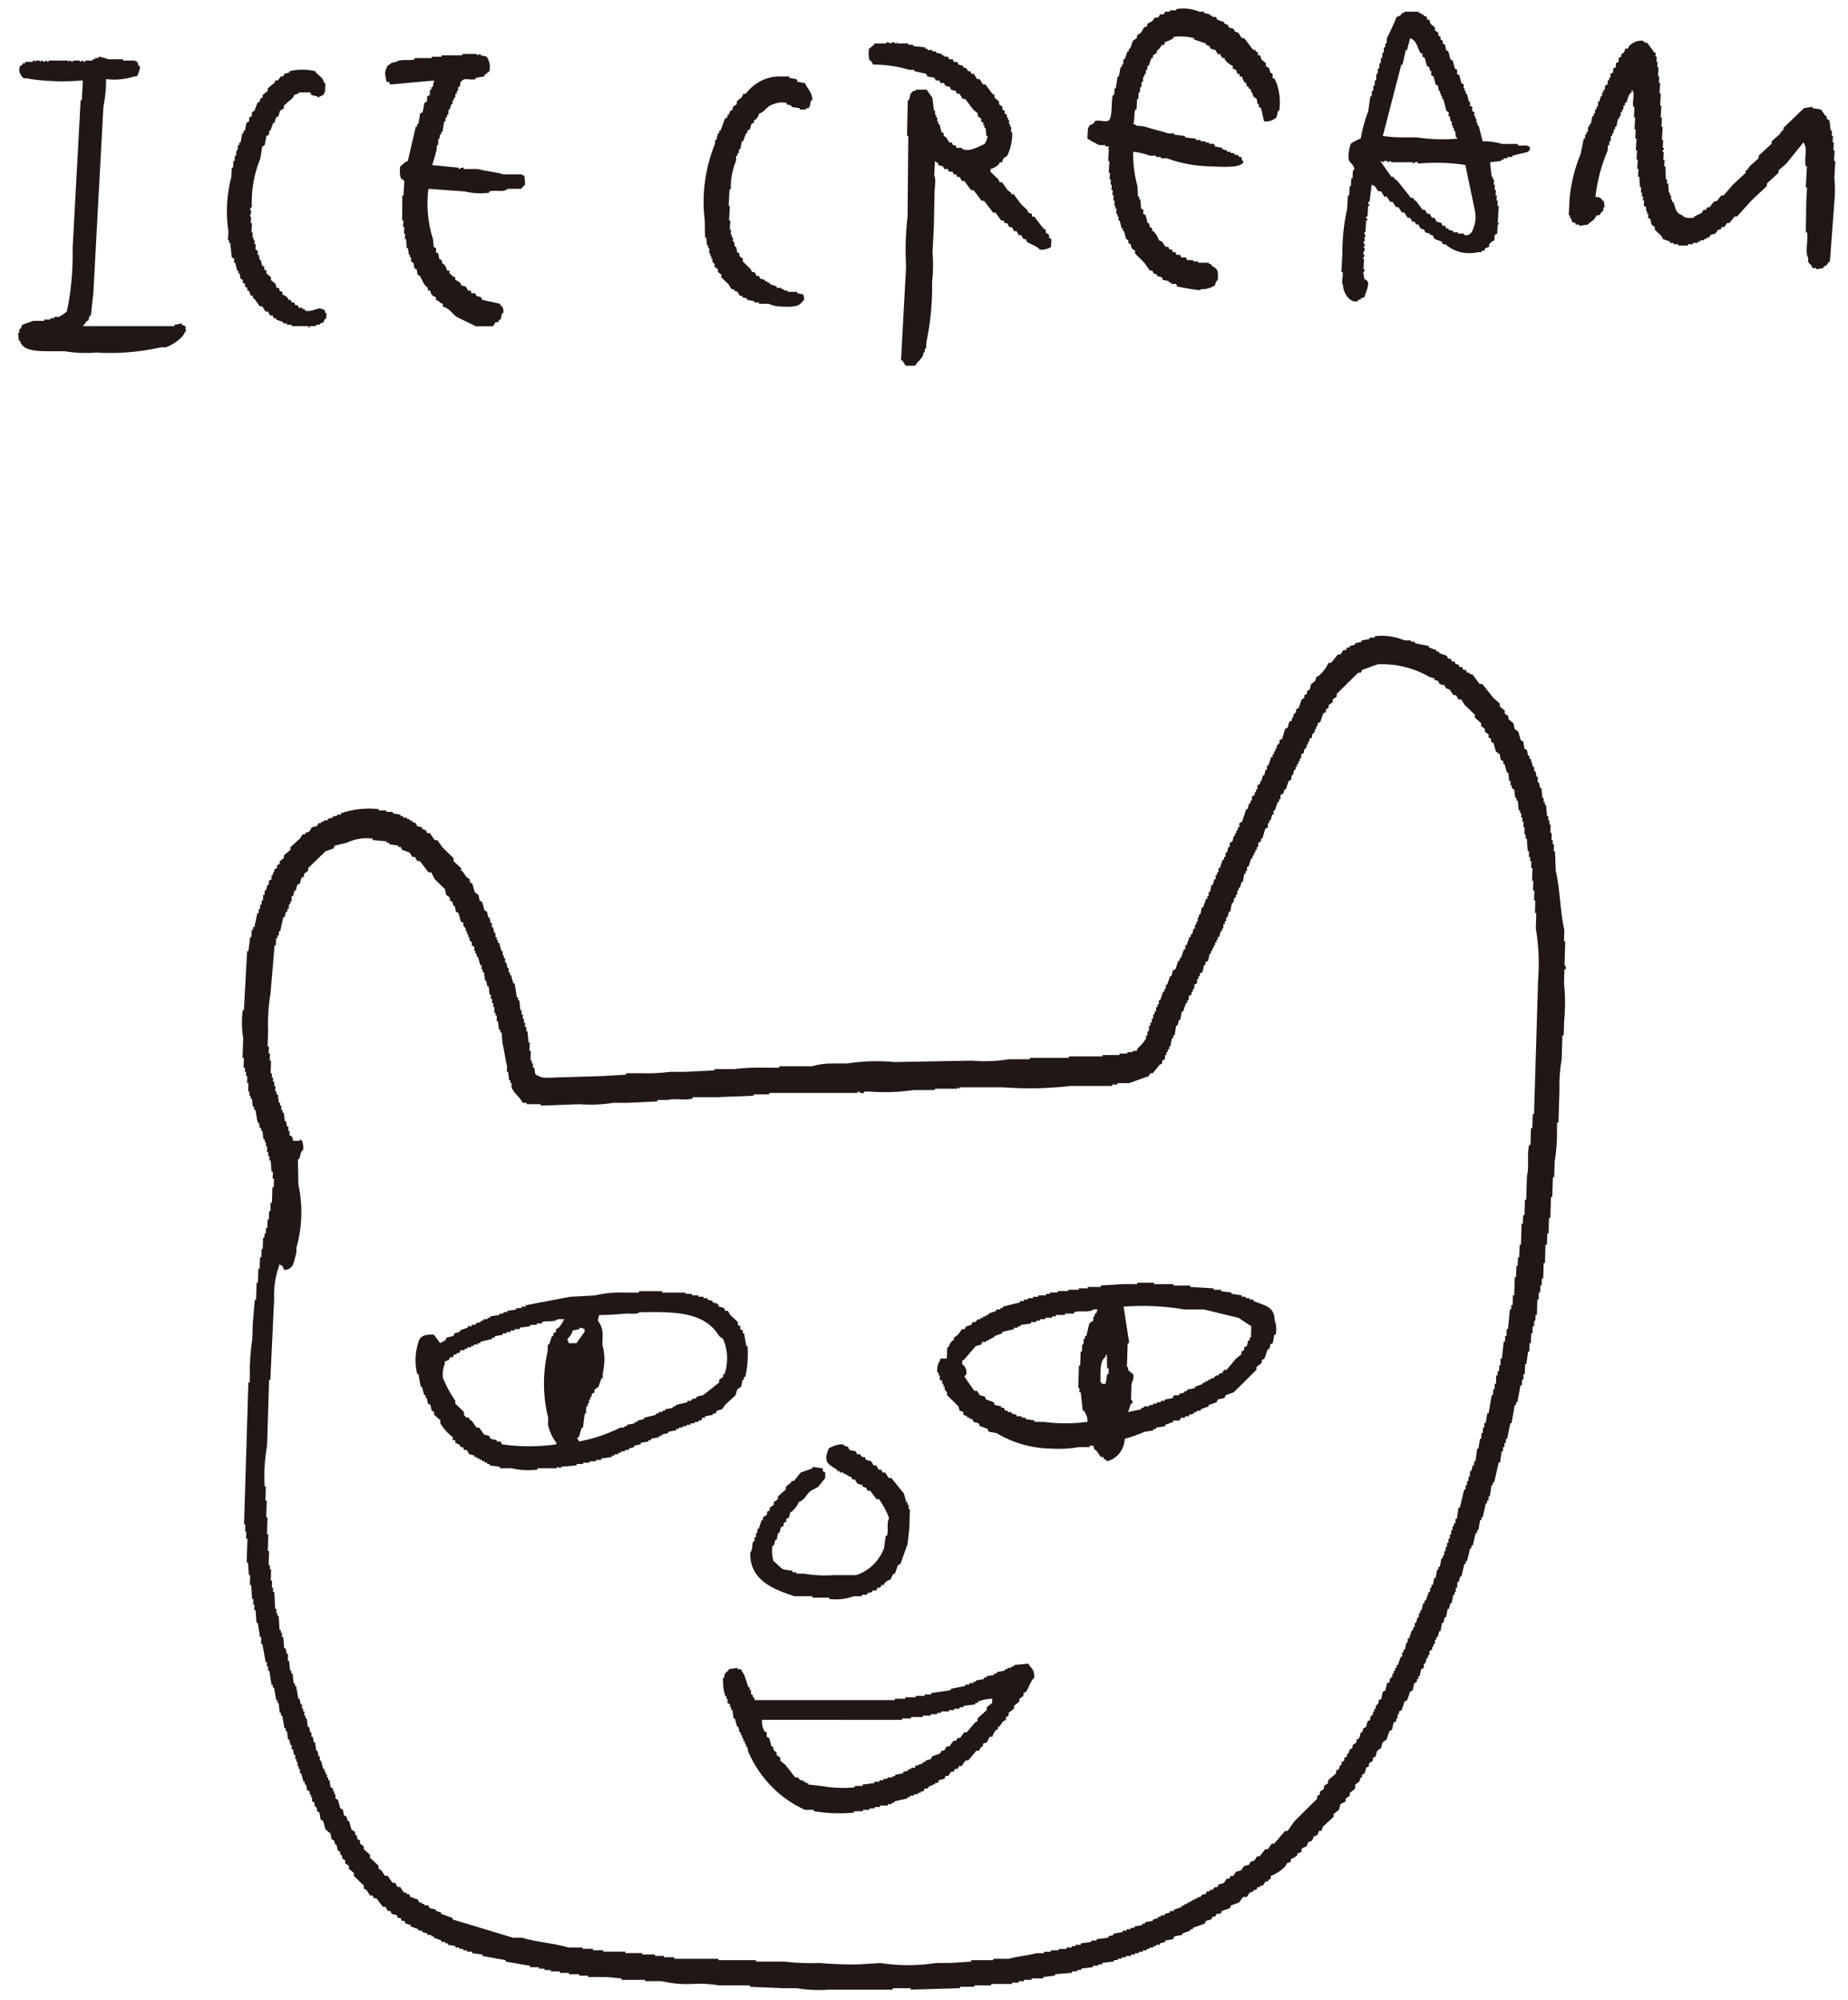
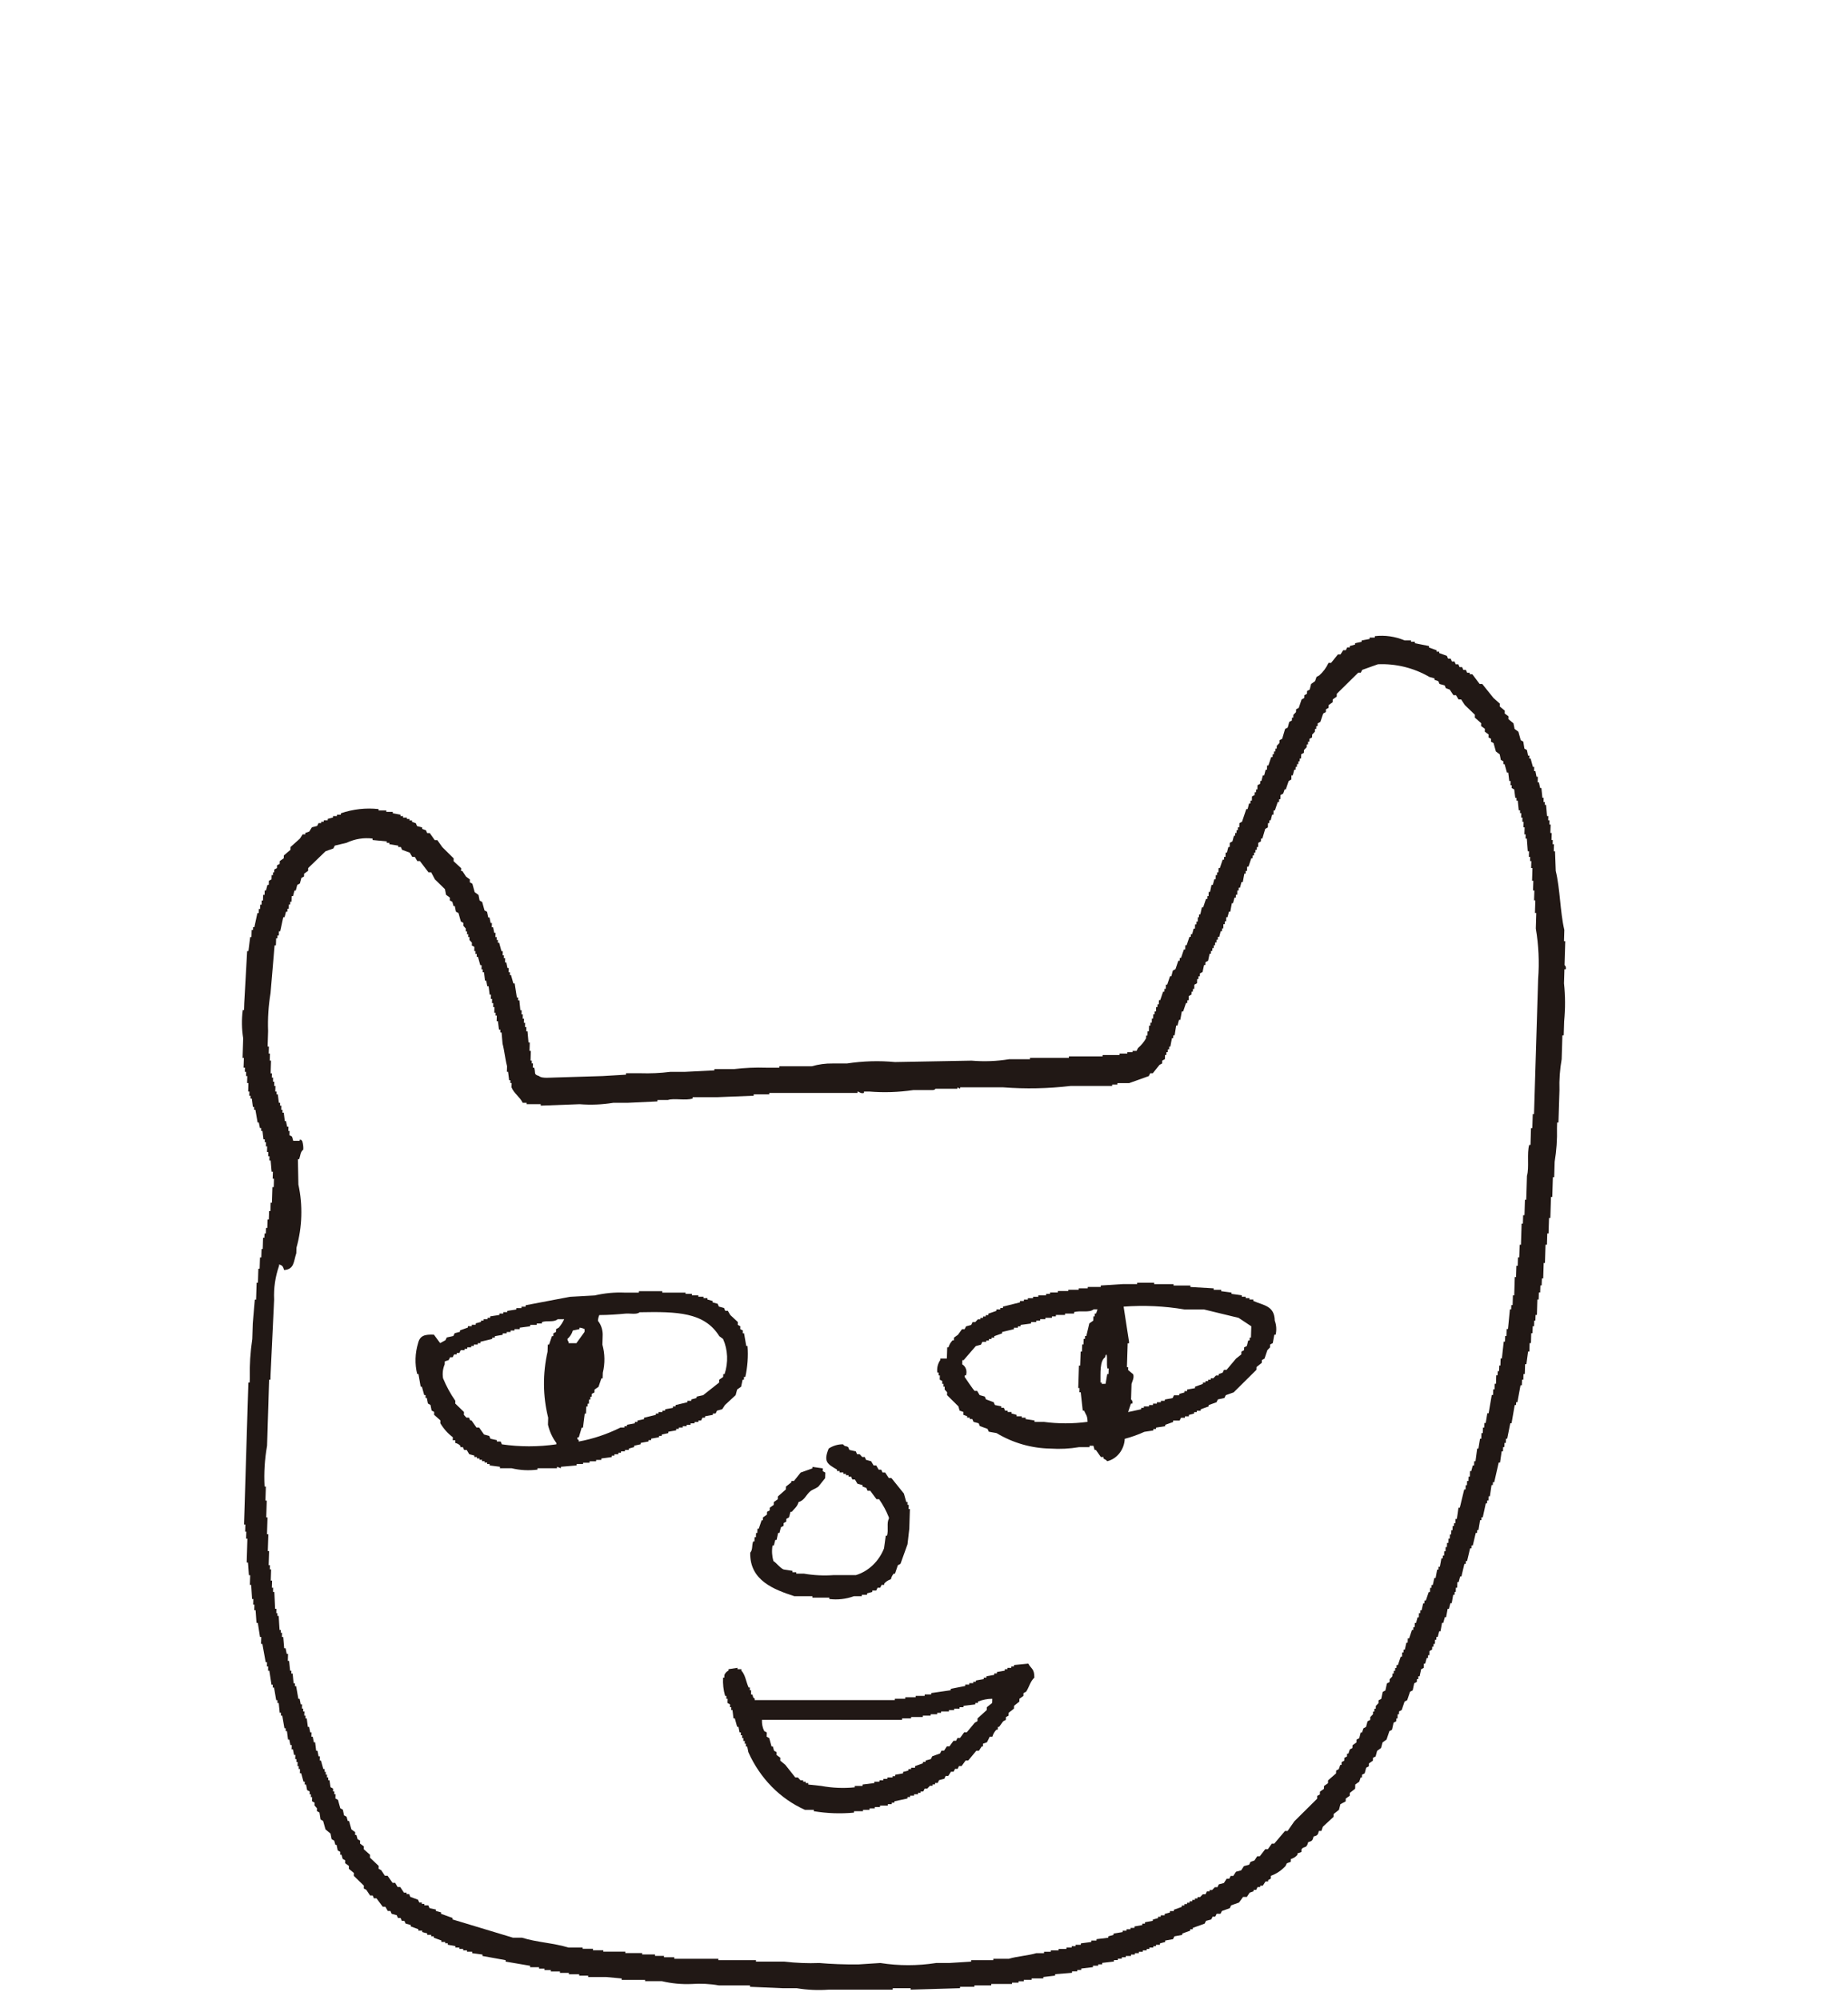
<svg xmlns="http://www.w3.org/2000/svg" width="73" height="79" viewBox="0 0 73 79" fill="none">
  <path fill-rule="evenodd" clip-rule="evenodd" d="M52.1 72.308C52.061 72.47 52.038 72.489 51.889 72.53C51.849 72.692 51.827 72.711 51.677 72.751C51.604 73.032 51.525 72.889 51.414 73.03L51.41 73.141L51.255 73.196L51.253 73.252C51.182 73.334 51.092 73.391 50.993 73.418L50.989 73.53L50.833 73.586C50.816 73.624 50.797 73.66 50.779 73.698C50.617 73.872 50.419 74.004 50.203 74.082L50.2 74.193L50.096 74.249L50.094 74.304H49.991L49.883 74.471H49.781L49.779 74.526H49.676C49.659 74.563 49.639 74.6 49.622 74.637H49.52L49.518 74.694L49.362 74.748L49.254 74.915H49.105L48.944 75.137L48.633 75.248L48.579 75.36L48.268 75.471L48.212 75.582H48.059C48.04 75.62 48.023 75.656 48.004 75.694H47.901C47.884 75.731 47.864 75.768 47.847 75.805L47.641 75.86L47.585 75.971L47.119 76.138L47.118 76.193H47.015L47.013 76.249L46.702 76.361L46.701 76.415L46.392 76.472L46.338 76.583L46.029 76.638L46.027 76.695L45.821 76.749L45.819 76.806H45.665L45.663 76.861H45.56L45.559 76.914H45.403L45.401 76.969H45.298L45.297 77.026H45.143L45.141 77.08H44.988L44.986 77.137H44.832L44.83 77.192H44.677L44.675 77.248H44.471L44.469 77.298H44.315L44.313 77.355H44.158L44.157 77.41H44.002L44.001 77.466L43.538 77.521L43.537 77.578H43.383L43.381 77.632H43.175L43.174 77.689L42.711 77.744L42.71 77.8H42.556L42.554 77.855H42.349L42.347 77.912L41.681 77.966L41.679 78.023L41.215 78.078L41.213 78.134H40.752L40.751 78.189H40.443L40.442 78.246H40.237L40.235 78.3H39.978L39.977 78.354H39.158L39.157 78.409H38.492L38.49 78.465H37.924L37.922 78.52L35.972 78.577L35.973 78.52H35.265L35.263 78.577H32.747C32.319 78.609 31.89 78.59 31.469 78.52H30.905L29.626 78.465L29.628 78.409H28.398C28.044 78.347 27.683 78.329 27.322 78.354C26.926 78.371 26.532 78.334 26.148 78.243H25.481L25.482 78.191H24.556L24.558 78.136L23.945 78.079H23.231L23.233 78.025H22.879L22.88 77.97H22.47L22.472 77.915H22.117L22.119 77.859H21.76L21.761 77.804H21.506L21.508 77.747H21.293L21.294 77.692H20.94L20.942 77.635L19.972 77.469L19.974 77.413L19.057 77.247L19.059 77.191L18.65 77.136L18.652 77.079H18.447L18.449 77.025H18.295L18.297 76.968H18.143L18.145 76.914H17.991L17.993 76.858L17.687 76.803L17.689 76.746H17.586L17.588 76.692H17.434L17.436 76.636L17.132 76.525L17.134 76.47H17.031L17.033 76.413H16.879L16.88 76.359L16.677 76.302L16.679 76.247H16.526L16.527 76.191L16.224 76.079L16.225 76.025L16.022 75.968L15.973 75.859H15.871L15.824 75.747H15.721C15.704 75.71 15.688 75.674 15.672 75.636L15.469 75.581C15.454 75.544 15.437 75.507 15.422 75.47H15.319L15.222 75.303H15.119L14.872 74.97H14.769C14.754 74.933 14.737 74.896 14.722 74.859H14.619L14.472 74.637L14.371 74.582L14.374 74.471L13.976 74.082L13.979 73.97L13.78 73.804L13.783 73.693L13.633 73.582L13.637 73.47L13.536 73.413L13.489 73.248H13.438L13.442 73.136L13.341 73.08L13.295 72.858H13.248C13.232 72.803 13.217 72.747 13.201 72.692L13.1 72.635C13.086 72.561 13.07 72.487 13.056 72.414L12.857 72.248L12.764 71.915L12.663 71.858C12.648 71.762 12.634 71.673 12.619 71.582L12.518 71.525L12.521 71.414L12.422 71.302L12.425 71.191L12.325 71.136L12.329 70.974H12.279L12.282 70.863H12.23L12.233 70.751L12.132 70.697C12.119 70.623 12.102 70.549 12.089 70.475H12.036L12.04 70.364H11.989L11.897 70.031H11.846L11.851 69.864H11.799L11.802 69.752H11.752L11.757 69.586H11.709L11.713 69.475H11.662L11.667 69.308H11.615C11.601 69.234 11.585 69.16 11.571 69.086H11.519L11.524 68.92H11.473L11.427 68.699H11.377C11.362 68.587 11.349 68.477 11.335 68.366H11.284L11.287 68.254H11.236C11.207 68.087 11.178 67.921 11.149 67.755H11.098L11.101 67.642H11.049C11.037 67.513 11.023 67.385 11.01 67.258H10.958L10.961 67.147H10.911L10.825 66.646H10.772L10.776 66.535H10.725L10.639 65.98H10.588L10.593 65.813H10.543L10.548 65.647H10.495C10.452 65.405 10.407 65.167 10.364 64.924H10.312L10.32 64.648H10.27L10.184 64.093H10.132C10.121 63.926 10.107 63.76 10.097 63.592H10.044L10.051 63.371H10.001L10.007 63.149H9.957C9.946 62.964 9.934 62.778 9.923 62.594H9.871L9.883 62.21H9.832C9.82 62.043 9.808 61.877 9.795 61.709H9.745L9.773 60.767H9.721L9.73 60.489H9.684L9.692 60.206H9.64L9.811 54.6H9.863L9.868 54.433C9.856 53.914 9.889 53.394 9.966 52.879L9.985 52.269C10.012 51.953 10.039 51.639 10.066 51.325H10.116L10.137 50.658H10.189L10.206 50.103H10.256L10.27 49.66H10.322L10.332 49.327H10.378L10.392 48.882H10.444L10.449 48.716H10.5L10.507 48.495H10.559L10.569 48.162H10.619L10.63 47.829H10.682L10.692 47.496H10.742L10.761 46.884H10.813L10.823 46.55H10.771L10.78 46.274H10.729C10.716 46.126 10.704 45.977 10.691 45.83H10.64L10.645 45.663H10.593L10.598 45.497H10.547L10.554 45.274H10.502L10.507 45.108H10.457L10.46 44.997H10.408C10.395 44.885 10.38 44.775 10.367 44.664H10.315L10.319 44.552H10.268C10.252 44.478 10.238 44.405 10.223 44.331H10.176L10.089 43.83H10.037L10.04 43.718H9.99C9.975 43.607 9.962 43.497 9.947 43.385H9.897L9.9 43.274H9.848L9.853 43.108H9.803L9.813 42.775H9.761L9.769 42.497H9.719L9.724 42.331H9.671L9.676 42.164H9.622L9.634 41.78H9.582L9.606 41.002C9.547 40.637 9.542 40.263 9.589 39.892H9.639L9.648 39.614C9.687 38.93 9.724 38.244 9.763 37.561H9.813C9.837 37.376 9.859 37.191 9.883 37.007H9.933L9.941 36.728H9.994L9.997 36.617H10.048L10.167 36.062H10.22L10.225 35.896H10.275L10.28 35.729H10.332L10.338 35.563H10.388L10.395 35.341H10.451L10.456 35.169H10.506C10.526 35.095 10.545 35.021 10.565 34.947H10.616L10.621 34.785L10.725 34.728L10.73 34.561H10.783L10.786 34.45H10.832L10.835 34.34L10.94 34.283L10.943 34.172L11.048 34.117L11.051 34.007L11.209 33.895L11.212 33.784L11.474 33.562L11.477 33.451L11.847 33.118L11.955 32.952H12.058L12.059 32.896L12.214 32.842L12.321 32.673L12.528 32.619L12.583 32.508H12.686L12.688 32.452H12.79L12.792 32.397H12.945L12.947 32.34L13.153 32.286L13.155 32.23H13.308L13.31 32.175H13.464L13.466 32.119C13.95 31.954 14.458 31.897 14.956 31.953L14.955 32.008H15.262L15.26 32.064H15.517L15.516 32.119L15.821 32.175L15.819 32.23H15.922L15.921 32.29H16.074L16.072 32.344H16.175L16.173 32.401H16.276L16.274 32.456L16.427 32.512L16.474 32.624L16.677 32.678L16.675 32.735L16.827 32.79L16.874 32.901H16.977L17.173 33.179H17.276L17.472 33.456L17.921 33.9L17.918 34.011L18.217 34.288L18.213 34.399H18.264L18.411 34.621L18.561 34.732L18.558 34.843L18.659 34.9L18.751 35.233L18.902 35.344C18.916 35.418 18.932 35.492 18.946 35.566L19.047 35.621L19.139 35.954L19.24 36.01C19.256 36.084 19.27 36.158 19.286 36.232H19.336L19.382 36.454H19.432L19.427 36.62H19.48L19.523 36.841H19.576L19.57 37.008H19.621L19.617 37.12H19.67L19.666 37.231H19.717L19.809 37.564H19.861L19.856 37.73H19.906L19.903 37.841H19.955L19.95 38.008H20C20.016 38.082 20.031 38.156 20.046 38.23H20.096L20.091 38.396H20.144L20.14 38.507H20.186L20.279 38.84H20.331L20.417 39.395H20.468L20.464 39.506H20.516C20.528 39.637 20.543 39.766 20.555 39.896H20.607L20.602 40.062H20.653L20.648 40.229H20.7L20.695 40.395H20.745L20.74 40.562H20.793L20.787 40.728H20.838C20.851 40.876 20.863 41.025 20.877 41.172H20.927L20.917 41.502H20.969L20.958 41.886H21.008L21.005 41.998H21.054L21.049 42.164H21.1C21.176 42.383 21.056 42.421 21.294 42.497C21.402 42.602 21.759 42.553 21.959 42.553L23.805 42.497L24.727 42.442L24.729 42.385H25.294C25.687 42.398 26.082 42.38 26.474 42.331H27.038L28.218 42.274L28.22 42.222H28.989C29.416 42.171 29.844 42.152 30.271 42.166H30.783L30.785 42.111H32.067C32.336 42.032 32.614 41.995 32.89 42H33.455C34.087 41.903 34.723 41.884 35.354 41.943L38.378 41.888C38.872 41.931 39.371 41.912 39.865 41.832H40.685L40.687 41.777H42.224L42.225 41.72H43.554L43.556 41.666H44.223L44.224 41.609H44.532L44.533 41.554H44.738L44.74 41.502H44.897L44.953 41.391C45.079 41.283 45.187 41.154 45.272 41.007L45.276 40.896H45.326L45.331 40.729H45.383L45.39 40.507H45.441L45.444 40.389H45.496L45.502 40.223H45.552L45.557 40.056H45.609L45.613 39.945H45.663L45.669 39.775H45.721L45.724 39.664H45.775L45.78 39.497H45.832L45.945 39.164H45.995L45.999 39.053H46.051L46.056 38.886H46.107L46.219 38.553H46.272C46.29 38.48 46.311 38.406 46.329 38.332L46.434 38.275L46.546 37.942H46.599L46.602 37.831H46.653L46.766 37.498H46.818L46.823 37.332H46.873L46.986 36.999H47.038L47.042 36.896H47.092L47.151 36.674H47.202L47.207 36.507H47.259L47.262 36.396H47.313L47.318 36.224H47.361L47.365 36.113H47.415C47.436 36.017 47.456 35.928 47.476 35.835H47.527L47.639 35.502H47.692L47.695 35.39H47.741L47.746 35.224H47.799C47.817 35.128 47.839 35.039 47.858 34.946H47.91L47.967 34.724H48.019L48.024 34.561H48.075L48.078 34.45H48.13L48.136 34.283H48.186C48.224 34.173 48.261 34.061 48.299 33.95H48.351L48.355 33.84H48.409L48.414 33.673H48.466C48.484 33.6 48.505 33.526 48.523 33.452H48.574L48.579 33.286L48.683 33.229C48.703 33.155 48.722 33.081 48.742 33.008H48.788L48.792 32.896H48.844L48.847 32.785H48.898L48.901 32.673H48.953L48.959 32.508L49.063 32.452C49.119 32.286 49.176 32.119 49.231 31.953H49.284C49.302 31.879 49.323 31.805 49.341 31.731H49.393L49.397 31.618H49.451L49.456 31.453L49.56 31.398L49.564 31.287H49.616L49.619 31.175H49.67L49.675 31.009L49.779 30.954L49.783 30.843H49.829L49.886 30.621H49.938L49.995 30.399H50.048L50.053 30.231H50.103L50.216 29.898H50.269L50.272 29.787H50.322L50.326 29.677H50.378L50.381 29.565H50.432L50.435 29.454L50.541 29.343L50.545 29.232L50.649 29.177L50.764 28.788L50.868 28.733L50.927 28.511L51.032 28.455L51.035 28.343H51.086L51.089 28.233L51.195 28.122L51.199 28.011L51.303 27.956L51.416 27.623L51.52 27.566L51.524 27.456L51.628 27.401L51.632 27.29L51.736 27.233L51.792 27.012L51.948 26.9C51.968 26.845 51.986 26.789 52.005 26.734L52.11 26.677C52.265 26.542 52.391 26.371 52.48 26.178H52.582L52.849 25.846H52.952L53.06 25.678H53.163C53.18 25.641 53.2 25.605 53.217 25.567H53.319L53.321 25.513L53.527 25.457L53.529 25.403L53.788 25.346L53.789 25.292L54.101 25.235L54.103 25.18H54.307L54.309 25.124C54.71 25.078 55.112 25.135 55.482 25.291H55.739L55.737 25.346H55.891L55.889 25.403L56.45 25.514L56.448 25.572L56.752 25.683L56.75 25.736H56.853L56.851 25.791L57.154 25.901C57.169 25.939 57.187 25.975 57.202 26.012H57.304L57.353 26.124H57.456L57.503 26.235H57.606L57.655 26.346H57.757L57.804 26.458H57.907L57.956 26.569H58.059L58.057 26.628H58.16L58.449 27.012H58.552L58.996 27.566L59.246 27.788L59.242 27.899L59.442 28.066L59.438 28.177L59.588 28.289L59.585 28.4L59.785 28.566C59.8 28.64 59.815 28.714 59.83 28.788L59.98 28.899L60.072 29.232L60.173 29.289C60.188 29.385 60.202 29.474 60.217 29.565L60.318 29.622L60.362 29.843H60.413L60.409 29.955H60.462L60.554 30.288H60.605L60.599 30.454H60.652C60.665 30.528 60.682 30.602 60.696 30.675H60.748L60.741 30.897H60.791L60.837 31.119H60.888C60.901 31.249 60.914 31.378 60.928 31.509H60.978L60.973 31.674H61.026L61.022 31.786H61.073C61.086 31.934 61.098 32.082 61.111 32.23H61.162L61.157 32.397H61.208L61.203 32.563H61.254L61.243 32.896H61.296L61.287 33.175H61.338L61.333 33.34H61.385L61.376 33.619H61.427C61.437 33.876 61.446 34.137 61.455 34.394C61.628 35.094 61.626 36.008 61.794 36.725L61.781 37.17H61.831L61.803 38.114C61.826 38.132 61.844 38.157 61.852 38.187C61.861 38.217 61.86 38.25 61.85 38.28H61.798L61.781 38.835C61.834 39.331 61.836 39.834 61.787 40.335L61.77 40.889H61.718L61.689 41.832C61.618 42.236 61.589 42.645 61.602 43.053L61.562 44.331H61.51L61.504 44.552C61.516 44.996 61.485 45.442 61.412 45.883L61.394 46.493H61.342L61.318 47.27H61.267L61.242 48.102H61.19L61.171 48.714H61.121L61.107 49.158H61.051L61.029 49.879H60.979L60.96 50.49H60.908L60.899 50.766H60.849L60.84 51.044H60.788L60.78 51.321H60.729L60.711 51.932H60.658L60.651 52.155H60.605L60.599 52.377H60.546L60.538 52.653H60.487L60.476 53.043H60.423L60.413 53.376H60.363C60.34 53.542 60.318 53.709 60.295 53.875H60.245L60.233 54.266H60.181L60.174 54.488H60.123L60.117 54.709H60.064L59.941 55.376H59.891L59.887 55.487H59.835L59.71 56.208H59.66L59.538 56.817H59.489L59.484 56.984H59.431L59.426 57.15H59.376L59.371 57.317H59.319C59.298 57.465 59.275 57.614 59.255 57.761H59.202C59.144 58.02 59.084 58.279 59.025 58.539H58.973L58.97 58.65H58.919C58.897 58.798 58.876 58.947 58.853 59.094H58.803L58.798 59.26H58.746L58.742 59.372H58.692L58.572 59.926H58.52L58.516 60.038H58.466C58.444 60.168 58.423 60.297 58.402 60.427H58.351L58.348 60.539H58.296L58.178 61.038H58.127L58.124 61.149H58.072L57.953 61.65H57.903L57.9 61.761H57.847L57.729 62.26H57.679C57.659 62.334 57.64 62.408 57.62 62.482H57.569L57.562 62.704H57.51L57.505 62.871H57.462L57.458 62.982H57.406C57.387 63.093 57.365 63.204 57.346 63.315H57.293C57.275 63.389 57.254 63.463 57.236 63.537H57.185C57.165 63.648 57.143 63.758 57.124 63.87H57.072C57.053 63.944 57.033 64.017 57.014 64.091H56.964L56.903 64.424H56.851C56.833 64.498 56.812 64.572 56.794 64.646H56.742L56.738 64.757H56.687L56.682 64.923H56.629L56.626 65.035H56.575L56.572 65.146L56.468 65.203L56.463 65.369H56.411L56.408 65.48H56.357C56.337 65.554 56.318 65.628 56.298 65.702H56.248L56.243 65.869L56.138 65.923C56.118 66.019 56.098 66.109 56.078 66.202H56.027L56.024 66.313H55.971L55.968 66.424L55.864 66.479C55.845 66.575 55.823 66.664 55.805 66.757L55.7 66.812L55.587 67.145L55.483 67.202L55.37 67.535L55.266 67.589L55.262 67.702H55.21L55.205 67.868H55.157L55.154 67.979L55.049 68.035C55.028 68.132 55.009 68.221 54.988 68.312L54.884 68.368L54.771 68.701L54.614 68.813L54.555 69.034L54.399 69.146C54.379 69.22 54.36 69.294 54.34 69.368L54.235 69.422L54.232 69.534L54.075 69.645L54.072 69.756L53.967 69.813L53.908 70.034L53.804 70.089L53.8 70.197H53.75L53.693 70.364L53.536 70.475L53.531 70.641L53.321 70.808L53.318 70.919L53.16 71.031L53.157 71.142L52.949 71.253L52.892 71.475L52.682 71.641L52.679 71.752L52.257 72.142C52.237 72.197 52.219 72.253 52.199 72.308H52.1ZM56.462 26.735L56.665 26.79L56.663 26.846L56.816 26.901L56.864 27.012L57.067 27.068C57.083 27.105 57.099 27.142 57.115 27.179L57.267 27.234L57.414 27.456H57.517L57.615 27.623H57.718L57.864 27.845L58.262 28.228L58.259 28.34L58.509 28.561L58.506 28.673L58.656 28.784L58.652 28.895L58.803 29.007L58.799 29.123L58.9 29.179L58.897 29.291L58.998 29.345L59.091 29.678L59.241 29.79L59.286 30.011L59.387 30.068L59.384 30.178H59.434L59.527 30.511H59.579L59.619 30.844H59.672L59.667 31.01H59.717L59.714 31.122L59.815 31.178C59.829 31.29 59.843 31.4 59.857 31.511H59.906L59.903 31.618H59.955C59.968 31.747 59.982 31.877 59.994 32.002H60.047L60.043 32.113H60.094L60.088 32.29H60.141L60.135 32.456H60.186L60.179 32.673H60.225L60.217 32.952H60.267L60.262 33.118H60.313C60.325 33.285 60.338 33.451 60.35 33.619H60.4L60.393 33.84H60.446L60.441 34.007H60.491L60.483 34.283H60.535L60.52 34.785H60.57L60.558 35.169H60.611L60.599 35.558H60.649L60.634 36.057H60.686L60.668 36.669C60.78 37.325 60.811 37.996 60.76 38.667L60.597 43.998H60.547L60.53 44.552H60.478L60.458 45.216H60.407C60.308 45.553 60.414 46.112 60.318 46.438L60.289 47.382H60.238L60.22 47.992H60.167L60.157 48.325H60.107L60.081 49.159H60.029L60.014 49.658H59.963L59.953 49.991H59.901L59.887 50.435H59.837L59.815 51.158H59.763L59.751 51.542H59.7L59.695 51.709H59.645C59.619 51.968 59.594 52.227 59.569 52.486H59.518L59.51 52.762H59.458L59.451 52.984H59.4C59.376 53.206 59.352 53.428 59.328 53.65H59.277L59.269 53.928H59.223L59.216 54.15H59.163L59.158 54.316H59.105L59.095 54.649H59.045L59.038 54.871H58.986L58.979 55.092H58.928L58.804 55.815H58.752C58.732 55.944 58.709 56.074 58.689 56.199H58.637L58.632 56.377H58.581L58.574 56.598H58.521L58.514 56.82H58.464C58.442 56.95 58.422 57.079 58.4 57.209H58.352C58.329 57.376 58.307 57.542 58.285 57.709H58.234L58.229 57.876H58.177C58.158 57.949 58.138 58.023 58.119 58.097H58.068L58.061 58.319H58.011L58.006 58.489H57.953L57.948 58.656H57.898L57.893 58.822H57.84C57.782 59.064 57.723 59.302 57.665 59.544H57.613C57.592 59.692 57.569 59.841 57.549 59.989H57.496L57.492 60.155H57.438L57.435 60.266H57.383L57.378 60.433H57.327L57.322 60.599H57.274L57.269 60.766H57.219L57.214 60.932H57.161L57.156 61.099H57.106L57.101 61.265H57.05L57.045 61.432H56.995L56.991 61.543H56.939C56.92 61.655 56.898 61.765 56.878 61.876H56.826L56.823 61.988H56.771C56.75 62.099 56.73 62.209 56.709 62.321H56.658C56.638 62.417 56.618 62.506 56.598 62.597H56.547L56.544 62.708H56.492L56.487 62.875H56.437L56.324 63.208H56.272L56.268 63.32H56.218C56.197 63.416 56.178 63.505 56.157 63.596H56.106L56.103 63.707H56.051L56.046 63.874H55.996C55.976 63.948 55.957 64.022 55.937 64.096H55.887L55.882 64.262H55.829L55.826 64.373H55.775L55.663 64.706H55.61L55.605 64.873H55.555C55.534 64.969 55.514 65.059 55.494 65.15H55.444L55.44 65.261H55.388L55.383 65.428H55.332L55.219 65.761H55.167L55.164 65.872H55.113L55.11 65.984H55.058L55.054 66.095H55.004L55 66.206L54.894 66.318L54.891 66.429L54.786 66.484C54.766 66.58 54.746 66.669 54.726 66.762L54.621 66.817C54.602 66.913 54.581 67.002 54.562 67.095L54.458 67.15L54.454 67.261L54.348 67.372L54.345 67.484H54.292L54.289 67.595H54.239L54.235 67.702L54.129 67.813L54.126 67.924L54.021 67.979C54.002 68.053 53.982 68.127 53.962 68.201L53.858 68.257L53.802 68.423H53.75C53.732 68.497 53.711 68.571 53.693 68.645L53.588 68.701L53.585 68.813L53.428 68.924L53.424 69.035L53.32 69.09C53.302 69.147 53.282 69.201 53.264 69.257H53.212L53.208 69.368L53.104 69.423L53.101 69.534L52.996 69.591L52.993 69.703H52.942L52.885 69.868L52.78 69.925L52.777 70.036L52.461 70.313L52.458 70.424L52.301 70.535L52.298 70.647L52.14 70.758L52.137 70.869L52.032 70.926L52.029 71.037L51.132 71.926C51.039 72.055 50.953 72.185 50.863 72.31H50.761L50.335 72.811H50.24L50.081 73.032H49.978L49.765 73.309H49.662L49.554 73.476L49.398 73.531L49.344 73.642L49.138 73.699L49.03 73.865L48.824 73.921L48.716 74.087H48.613C48.594 74.125 48.577 74.161 48.558 74.198H48.455L48.347 74.365L48.145 74.419C48.128 74.457 48.108 74.493 48.091 74.531H47.989L47.883 74.642H47.78L47.778 74.698H47.675C47.656 74.736 47.638 74.772 47.62 74.81H47.513L47.407 74.921H47.304L47.303 74.976H47.202L47.2 75.032H47.097L47.096 75.087H46.993L46.991 75.144H46.892L46.89 75.198H46.788L46.786 75.255H46.683L46.681 75.31L46.371 75.421L46.369 75.475H46.215L46.213 75.53L46.007 75.586L46.005 75.641H45.852L45.85 75.698H45.747L45.746 75.752L45.539 75.809L45.538 75.859L45.229 75.915L45.227 75.97H45.124L45.123 76.027L44.813 76.081L44.812 76.138H44.658L44.656 76.193H44.503L44.501 76.249H44.347L44.345 76.304L43.989 76.361L43.987 76.415L43.781 76.472L43.779 76.527L43.315 76.583L43.314 76.638H43.109L43.107 76.695L42.696 76.749L42.694 76.806H42.489L42.488 76.861H42.334L42.333 76.914H42.128L42.126 76.969H41.819L41.817 77.026H41.51L41.508 77.08H41.243L41.242 77.137H40.934C40.616 77.233 40.163 77.261 39.852 77.359H39.237L39.236 77.413H38.364L38.362 77.47L37.491 77.525H36.978C36.244 77.639 35.503 77.639 34.776 77.525L33.903 77.581C33.391 77.587 32.797 77.565 32.367 77.525C31.905 77.543 31.444 77.524 30.986 77.47H29.861L29.863 77.413H28.377L28.378 77.359H26.636L26.638 77.298H26.228L26.23 77.244H25.875L25.877 77.187H25.365L25.367 77.132H24.7L24.701 77.076H23.831L23.833 77.021H23.423L23.425 76.964H23.015L23.016 76.914H22.454C21.888 76.737 21.172 76.703 20.621 76.525H20.262L17.876 75.804L17.878 75.747L17.42 75.581L17.422 75.525L17.219 75.47L17.221 75.413L16.968 75.359C16.951 75.321 16.935 75.285 16.919 75.248H16.763L16.764 75.191H16.662L16.663 75.136H16.561L16.512 75.025L16.208 74.913C16.193 74.876 16.175 74.84 16.161 74.802H16.058L16.06 74.746H15.957L15.809 74.524H15.707L15.609 74.358H15.506L15.31 74.079H15.204L15.057 73.858L14.956 73.803L14.96 73.692L14.614 73.364L14.618 73.252L14.37 73.031L14.373 72.919L14.222 72.808L14.226 72.692L14.125 72.635C14.111 72.581 14.094 72.524 14.079 72.469H14.027L14.03 72.358L13.881 72.247L13.788 71.914H13.736L13.69 71.747L13.589 71.692C13.574 71.618 13.559 71.544 13.544 71.47L13.443 71.414L13.35 71.081L13.249 71.026L13.254 70.859H13.204L13.207 70.748H13.155L13.158 70.636L13.057 70.582C13.044 70.486 13.028 70.396 13.015 70.303H12.963L12.966 70.197H12.916L12.919 70.085H12.867L12.87 69.974H12.82L12.823 69.863H12.771L12.678 69.53H12.632L12.637 69.364H12.585C12.571 69.29 12.555 69.216 12.541 69.142H12.489C12.476 69.031 12.461 68.92 12.449 68.809H12.397C12.383 68.735 12.367 68.661 12.354 68.587H12.301L12.306 68.42H12.256L12.21 68.199H12.16C12.146 68.087 12.132 67.977 12.118 67.866H12.067L12.071 67.756H12.02L12.025 67.589H11.974L11.977 67.478H11.927L11.932 67.312H11.88C11.866 67.238 11.85 67.164 11.836 67.09H11.785L11.698 66.589H11.647L11.651 66.478H11.598C11.586 66.349 11.572 66.219 11.56 66.094H11.507L11.511 65.983H11.46C11.447 65.852 11.434 65.724 11.42 65.593H11.37L11.378 65.317H11.326L11.282 65.095H11.226C11.215 64.947 11.201 64.799 11.189 64.651H11.137L11.142 64.484H11.091L11.095 64.373H11.043C11.032 64.187 11.019 64.002 11.009 63.818H10.957L10.96 63.706H10.914L10.919 63.537H10.867C10.858 63.315 10.846 63.092 10.837 62.871H10.785L10.79 62.704H10.739L10.748 62.423H10.696L10.71 61.979H10.659L10.665 61.812H10.612L10.629 61.257H10.579L10.599 60.591H10.547L10.567 59.928H10.517L10.537 59.262H10.485L10.502 58.708H10.451C10.422 58.171 10.455 57.63 10.55 57.098L10.63 54.49H10.682L10.689 54.266C10.736 53.285 10.782 52.304 10.829 51.323C10.808 50.872 10.874 50.418 11.024 49.991L11.026 49.936C11.171 49.98 11.175 50.024 11.224 50.158C11.628 50.128 11.594 49.827 11.705 49.492L11.711 49.276C11.94 48.459 11.966 47.598 11.787 46.781C11.782 46.448 11.773 46.115 11.767 45.782H11.815C11.885 45.59 11.852 45.516 11.981 45.398C11.987 45.284 11.972 45.171 11.939 45.065L11.89 45.01H11.839L11.837 45.053H11.582L11.535 44.887L11.434 44.831L11.439 44.665H11.389L11.394 44.497H11.341L11.298 44.275H11.25C11.237 44.164 11.222 44.053 11.21 43.942H11.157L11.161 43.831H11.11L11.115 43.665H11.063L11.066 43.553H11.016C11.002 43.442 10.988 43.332 10.974 43.22H10.923L10.927 43.109H10.874L10.881 42.887H10.831L10.836 42.72H10.784L10.789 42.558H10.738L10.743 42.391H10.691L10.706 41.886H10.656L10.664 41.608H10.614L10.622 41.332H10.572L10.59 40.72C10.572 40.221 10.604 39.718 10.687 39.222L10.847 37.335H10.899L10.908 37.056H10.958L10.961 36.945H11.014L11.019 36.779H11.069L11.189 36.224H11.241C11.259 36.15 11.28 36.077 11.299 36.003H11.351L11.354 35.891H11.405L11.41 35.724H11.462L11.465 35.613H11.516L11.523 35.391H11.575L11.632 35.17H11.684C11.703 35.096 11.723 35.022 11.742 34.948L11.846 34.893L11.905 34.672L12.01 34.615L12.013 34.505L12.17 34.393L12.173 34.283C12.403 34.062 12.629 33.839 12.86 33.619L13.169 33.508C13.188 33.47 13.206 33.434 13.225 33.396L13.689 33.285C14.015 33.131 14.371 33.073 14.719 33.118L14.717 33.175L15.28 33.229L15.278 33.286H15.381L15.379 33.34L15.732 33.397L15.73 33.451H15.833C15.849 33.488 15.865 33.525 15.882 33.562L16.186 33.673L16.283 33.84H16.386C16.419 33.895 16.451 33.95 16.484 34.007H16.587L16.927 34.451H17.033C17.082 34.547 17.13 34.636 17.178 34.727L17.577 35.117L17.62 35.339L17.771 35.45L17.768 35.561L17.869 35.616L17.914 35.783H17.966C17.98 35.857 17.997 35.931 18.01 36.005L18.111 36.059L18.204 36.392L18.305 36.449L18.302 36.56L18.401 36.672L18.397 36.783H18.45L18.446 36.896H18.497L18.493 37.007H18.546L18.542 37.119L18.642 37.23L18.638 37.341L18.739 37.396L18.734 37.563H18.785L18.781 37.674H18.834L18.83 37.786H18.88L18.972 38.119H19.025L19.02 38.285H19.07L19.067 38.396H19.119C19.131 38.507 19.147 38.618 19.159 38.729H19.205L19.249 38.951H19.301C19.314 39.062 19.329 39.172 19.342 39.284H19.394L19.389 39.451H19.439L19.434 39.617H19.486L19.482 39.775H19.532L19.525 39.997H19.578L19.574 40.108H19.625L19.618 40.33H19.67C19.683 40.441 19.698 40.551 19.71 40.663H19.766L19.763 40.774H19.813C19.827 40.922 19.839 41.071 19.852 41.218C19.921 41.471 19.958 41.846 20.03 42.107L20.023 42.329H20.07C20.084 42.44 20.098 42.55 20.112 42.662H20.162L20.159 42.773H20.211L20.206 42.942C20.302 43.182 20.541 43.326 20.648 43.553H20.802L20.801 43.608H21.36L21.358 43.665L22.896 43.608C23.339 43.643 23.785 43.625 24.227 43.553H24.789L25.97 43.497L25.972 43.442H26.382C26.633 43.361 27.075 43.476 27.358 43.385L27.36 43.331H28.334L29.771 43.274L29.772 43.219H30.387L30.389 43.163H33.873L33.874 43.108C33.938 43.108 34 43.204 34.128 43.163L34.129 43.108H34.334C34.914 43.155 35.498 43.136 36.078 43.051H36.846C36.947 43.043 36.95 42.997 36.95 42.997H37.822L37.824 42.942L37.925 42.999L37.927 42.942H39.627C40.513 43.01 41.405 42.992 42.294 42.887H43.933L43.935 42.831H44.139L44.141 42.776H44.603L45.38 42.498L45.436 42.386H45.538L45.804 42.053L45.908 41.999L45.911 41.886L46.016 41.83L46.021 41.664H46.073L46.077 41.552H46.127L46.13 41.445H46.183L46.186 41.334H46.231C46.252 41.222 46.273 41.112 46.294 41.001H46.344L46.348 40.889H46.4C46.42 40.759 46.442 40.63 46.462 40.5H46.514L46.572 40.278H46.624C46.643 40.167 46.665 40.056 46.685 39.945H46.737L46.85 39.612H46.9L46.904 39.501H46.956L46.961 39.335L47.066 39.278L47.069 39.167H47.119L47.123 39.055H47.175L47.18 38.889L47.285 38.833L47.29 38.667H47.34L47.343 38.555H47.396L47.399 38.444L47.504 38.387C47.523 38.291 47.544 38.202 47.563 38.111H47.615L47.618 38L47.723 37.943L47.782 37.667H47.834L47.837 37.555H47.888L47.891 37.444H47.944L47.947 37.333H47.997L48.001 37.221H48.053L48.056 37.11H48.107L48.11 36.999H48.163L48.22 36.777H48.272L48.276 36.666H48.322L48.328 36.499H48.38L48.383 36.388H48.434L48.439 36.224H48.489C48.509 36.15 48.528 36.077 48.548 36.003H48.599C48.62 35.891 48.64 35.781 48.661 35.67H48.707C48.727 35.596 48.746 35.522 48.766 35.448H48.817L48.82 35.337H48.872L48.877 35.169H48.928L48.931 35.057H48.983C49.002 34.983 49.023 34.91 49.041 34.836H49.093C49.112 34.724 49.134 34.614 49.154 34.503H49.206L49.209 34.394H49.26L49.265 34.228H49.317L49.43 33.895H49.48L49.484 33.784H49.536L49.539 33.673H49.59L49.593 33.562H49.646L49.649 33.451H49.7L49.705 33.286L49.809 33.229L49.812 33.118H49.865L49.979 32.734L50.084 32.677L50.089 32.508H50.139L50.143 32.397H50.195L50.252 32.175H50.304L50.31 32.008H50.36L50.473 31.674H50.525L50.529 31.563H50.579L50.584 31.398L50.689 31.341C50.708 31.287 50.727 31.23 50.746 31.175H50.793L50.906 30.843L51.01 30.786L51.015 30.621H51.068L51.125 30.399H51.177L51.181 30.288H51.231L51.234 30.178H51.287L51.29 30.066H51.34L51.344 29.955H51.396L51.401 29.787L51.506 29.732L51.509 29.622L51.615 29.511L51.619 29.399H51.669L51.672 29.289H51.725L51.728 29.177L51.83 29.123L51.833 29.011L51.94 28.899L51.943 28.788H51.993L51.997 28.677H52.049L52.052 28.566L52.157 28.511L52.27 28.178L52.374 28.122L52.378 28.011L52.482 27.956L52.485 27.845L52.642 27.734L52.645 27.623L52.803 27.512L52.806 27.401L53.652 26.567H53.755L53.809 26.456L54.43 26.234C55.143 26.203 55.845 26.376 56.465 26.735M44.43 56.819C44.422 57.027 44.349 57.228 44.223 57.389C44.098 57.55 43.926 57.663 43.738 57.708C43.685 57.636 43.651 57.651 43.587 57.596L43.589 57.541H43.486L43.29 57.263H43.239L43.192 57.097H43.039L43.037 57.152H42.627C42.252 57.215 41.874 57.234 41.498 57.209C40.746 57.197 40.014 56.987 39.365 56.597L39.059 56.542L39.01 56.431L38.706 56.32L38.659 56.209L38.456 56.154L38.407 56.042H38.305L38.306 55.986H38.204L38.205 55.931L38.054 55.875L38.057 55.763L37.905 55.709C37.891 55.652 37.874 55.597 37.859 55.542L37.41 55.097L37.414 54.986L37.315 54.875L37.318 54.763H37.267L37.271 54.652H37.219L37.222 54.541L37.121 54.486L37.126 54.319H37.075L37.079 54.208H37.027C37.014 54.121 37.018 54.032 37.038 53.947C37.059 53.861 37.095 53.78 37.145 53.709L37.146 53.652H37.403L37.417 53.211H37.467C37.498 53.105 37.554 53.01 37.63 52.934H37.68L37.684 52.827L37.841 52.715L38.001 52.494H38.104L38.16 52.382L38.366 52.326C38.383 52.288 38.403 52.252 38.42 52.214H38.523L38.629 52.103H38.728L38.73 52.048H38.832L38.834 51.992H38.937L38.938 51.937H39.041L39.043 51.88L39.358 51.771L39.36 51.713H39.514L39.516 51.657H39.618L39.62 51.602L40.29 51.435L40.292 51.38H40.446L40.448 51.324H40.601L40.603 51.269H40.807L40.809 51.212H41.014L41.015 51.158H41.323L41.325 51.099H41.479L41.48 51.044H41.788L41.789 50.988H42.2L42.201 50.936H42.611L42.613 50.88H42.967L42.969 50.825H43.481L43.483 50.768L44.356 50.713H44.919L44.92 50.658H45.593L45.591 50.715H46.359L46.357 50.77H47.024L47.022 50.827L47.943 50.881L47.941 50.938H48.241L48.24 50.993L48.648 51.049L48.647 51.099L49.055 51.156L49.053 51.211H49.208L49.206 51.267H49.359L49.357 51.322H49.511L49.51 51.379C49.913 51.556 50.345 51.564 50.356 52.156C50.421 52.33 50.433 52.524 50.391 52.711H50.339C50.32 52.822 50.298 52.932 50.278 53.044L50.174 53.098L50.17 53.211L50.064 53.322L49.951 53.655L49.847 53.712L49.843 53.823L49.634 53.989L49.63 54.1L48.732 54.989L48.421 55.1L48.367 55.211L48.108 55.268C48.091 55.306 48.072 55.342 48.055 55.379L47.744 55.491L47.742 55.545L47.431 55.657L47.43 55.713H47.276L47.275 55.768H47.172L47.17 55.825L46.964 55.879L46.962 55.936H46.808L46.806 55.991H46.653L46.597 56.102H46.342L46.341 56.159L46.03 56.27L46.028 56.325L45.667 56.381L45.665 56.436H45.562L45.561 56.493L45.205 56.547C44.952 56.663 44.692 56.755 44.427 56.824M17.984 56.991L17.987 56.879H17.884L17.888 56.761C17.691 56.614 17.523 56.425 17.393 56.207L17.396 56.095L17.148 55.874L17.151 55.762L17.05 55.708L17.005 55.486L16.904 55.429C16.89 55.355 16.874 55.282 16.86 55.208H16.808L16.811 55.096H16.757L16.665 54.763H16.617L16.529 54.264H16.479C16.381 53.866 16.394 53.441 16.516 53.043C16.589 52.743 16.784 52.695 17.141 52.71L17.386 53.043L17.594 52.931C17.613 52.894 17.631 52.857 17.65 52.82L17.907 52.763L17.962 52.652L18.168 52.597L18.17 52.541L18.481 52.429L18.483 52.375H18.636L18.637 52.318H18.791L18.792 52.263L18.999 52.207L19 52.155H19.103L19.105 52.098H19.258L19.26 52.044H19.363L19.364 51.987L19.726 51.932L19.727 51.876H19.881L19.882 51.821H20.036L20.038 51.771L20.394 51.716L20.396 51.66H20.6L20.602 51.605H20.761L20.763 51.548L22.515 51.215L23.492 51.161C23.881 51.07 24.278 51.032 24.673 51.049H25.237L25.239 50.993H26.161L26.16 51.049H27.082L27.08 51.099H27.332L27.33 51.156H27.587L27.585 51.211H27.79L27.788 51.267H27.947L27.945 51.322L28.148 51.379L28.146 51.433L28.349 51.49L28.398 51.601L28.601 51.656L28.648 51.767H28.751L28.848 51.934L29.147 52.211L29.144 52.322L29.245 52.379L29.241 52.49L29.343 52.544L29.339 52.656H29.392L29.479 53.157H29.529C29.561 53.564 29.531 53.977 29.442 54.378H29.389L29.386 54.49H29.335L29.275 54.766L29.118 54.877C29.098 54.951 29.079 55.025 29.059 55.099L28.637 55.489L28.529 55.655L28.323 55.711L28.269 55.823H28.162L28.16 55.877L27.851 55.934L27.849 55.989H27.749L27.694 56.1H27.591L27.589 56.157H27.436L27.434 56.211H27.28L27.279 56.268H27.125L27.124 56.323H26.969L26.968 56.377H26.816L26.815 56.432H26.712L26.71 56.489L26.401 56.544L26.399 56.598L26.141 56.655L26.139 56.709H26.035L26.034 56.761L25.725 56.816L25.723 56.873H25.62L25.619 56.927L25.31 56.984L25.308 57.039L25.051 57.095L25.049 57.15L24.843 57.207L24.841 57.261H24.687L24.686 57.318H24.532L24.531 57.373H24.428L24.426 57.433H24.272L24.27 57.488H24.168L24.166 57.544L23.756 57.599L23.754 57.656H23.549L23.548 57.71H23.291L23.289 57.767H23.034L23.033 57.817H22.776L22.774 57.874L22.157 57.928L22.156 57.985L22.004 57.928L22.003 57.985H21.233L21.231 58.04C20.888 58.084 20.542 58.066 20.208 57.985H19.747L19.749 57.928L19.341 57.874L19.342 57.817H19.243L19.245 57.762H19.142L19.144 57.706H19.041L19.043 57.651H18.938L18.94 57.596H18.837L18.839 57.541H18.736L18.738 57.485L18.535 57.43L18.437 57.263H18.334C18.318 57.226 18.302 57.189 18.285 57.152H18.183L18.184 57.097C18.129 57.04 18.059 57.001 17.983 56.986M46.786 51.713H47.554L48.927 52.046L49.429 52.379L49.415 52.827H49.365L49.361 52.938H49.309L49.252 53.16L49.147 53.211L49.143 53.322L49.039 53.379L49.035 53.49L48.825 53.656L48.452 54.1H48.35L48.296 54.212L48.14 54.266L48.138 54.321H48.035L47.929 54.432H47.828L47.827 54.489H47.724L47.722 54.544H47.619L47.618 54.6H47.519L47.517 54.655L47.206 54.766L47.204 54.823L46.895 54.877L46.894 54.938H46.791L46.789 54.993L46.583 55.049L46.581 55.104H46.376L46.321 55.215L46.012 55.272L46.01 55.322H45.857L45.855 55.378H45.701L45.699 55.433H45.546L45.544 55.49H45.39L45.389 55.544H45.184L45.182 55.601H45.079L45.077 55.656L44.562 55.767L44.674 55.434H44.727C44.738 55.404 44.739 55.371 44.731 55.341C44.722 55.311 44.704 55.285 44.679 55.268L44.698 54.657C44.71 54.592 44.817 54.404 44.762 54.273L44.563 54.106L44.566 53.995H44.516L44.545 53.052H44.597L44.599 52.99C44.525 52.528 44.457 52.065 44.385 51.603C45.191 51.542 45.998 51.58 46.791 51.714M41.224 56.156H40.864L40.866 56.099L40.513 56.044L40.515 55.988H40.361L40.362 55.933H40.158L40.159 55.877L39.956 55.822L39.958 55.765H39.805L39.806 55.711H39.704L39.655 55.599H39.552L39.554 55.542L39.3 55.488C39.284 55.45 39.268 55.414 39.252 55.377L38.948 55.265L38.901 55.154L38.698 55.097L38.6 54.931H38.497C38.465 54.906 38.107 54.39 38.104 54.377L38.106 54.32H38.156C38.185 54.238 38.186 54.149 38.159 54.069C38.132 53.989 38.079 53.922 38.01 53.882L38.015 53.716H38.066L38.545 53.162L38.751 53.105L38.805 52.994H38.959L38.961 52.939H39.064L39.066 52.882H39.168L39.17 52.827H39.273L39.274 52.77L39.585 52.659L39.587 52.604L40.051 52.493L40.053 52.436H40.207L40.208 52.381H40.314L40.316 52.325L40.727 52.27L40.729 52.212H40.934L40.935 52.155H41.089L41.09 52.098H41.295L41.297 52.044H41.554L41.555 51.987H41.709L41.71 51.932H42.07L42.072 51.876H42.426L42.428 51.821C42.675 51.743 43.028 51.858 43.201 51.71H43.354C43.336 51.764 43.316 51.821 43.298 51.876H43.246L43.243 51.987H43.192L43.187 52.155L43.03 52.266L42.912 52.765H42.861L42.858 52.877H42.806L42.799 53.098H42.748L42.74 53.377H42.688L42.67 53.931H42.62L42.593 54.82H42.643L42.638 54.986H42.691L42.771 55.709H42.822C42.905 55.901 42.951 55.885 42.962 56.153C42.382 56.231 41.796 56.231 41.22 56.153M28.411 52.767L28.562 52.879C28.657 53.091 28.711 53.323 28.721 53.562C28.731 53.8 28.698 54.04 28.622 54.267H28.57L28.567 54.378L28.41 54.49L28.407 54.601L27.776 55.1L27.518 55.157L27.516 55.211L27.31 55.268L27.308 55.322H27.155L27.153 55.378L26.688 55.49L26.686 55.544H26.583L26.581 55.601L26.272 55.656L26.271 55.712H26.168L26.166 55.767H26.013L26.011 55.824H25.908L25.907 55.878L25.441 55.99L25.439 56.046L25.183 56.101L25.181 56.158H25.078L25.076 56.212L24.767 56.269L24.766 56.324H24.666L24.664 56.377H24.513C23.985 56.64 23.428 56.827 22.858 56.931L22.86 56.877C22.836 56.834 22.792 56.877 22.811 56.765H22.864L22.978 56.381H23.029C23.052 56.196 23.074 56.011 23.098 55.827H23.148L23.157 55.548H23.209L23.212 55.437H23.263L23.268 55.271H23.32L23.323 55.16H23.374L23.377 55.048L23.482 54.992L23.485 54.88L23.643 54.769L23.756 54.436H23.806L23.813 54.214C23.901 53.846 23.896 53.462 23.796 53.104L23.806 52.771C23.82 52.547 23.753 52.329 23.62 52.162C23.624 52.084 23.643 52.007 23.674 51.936C24.024 51.936 24.426 51.906 24.701 51.879C24.888 51.862 25.155 51.927 25.265 51.825C26.761 51.795 27.822 51.825 28.413 52.767M22.286 52.101C22.23 52.223 22.158 52.335 22.071 52.434L21.966 52.491L21.963 52.602L21.859 52.657L21.855 52.768H21.803L21.69 53.101H21.64L21.631 53.379C21.433 54.244 21.441 55.142 21.654 55.988L21.646 56.266C21.707 56.531 21.82 56.777 21.978 56.987L21.976 57.041C21.259 57.145 20.536 57.145 19.825 57.041C19.81 57.004 19.793 56.968 19.778 56.93H19.625L19.626 56.876L19.373 56.819L19.324 56.708L19.121 56.653C19.056 56.557 18.99 56.468 18.925 56.377H18.822L18.626 56.098H18.575L18.526 55.987H18.424L18.324 55.876L18.328 55.764L17.984 55.431L17.987 55.322C17.795 55.047 17.632 54.749 17.502 54.433C17.47 54.249 17.492 54.056 17.566 53.882L17.569 53.767L17.725 53.712L17.779 53.601H17.882L17.937 53.49H18.04L18.042 53.433H18.145C18.162 53.396 18.181 53.359 18.199 53.322H18.353L18.354 53.268H18.457L18.459 53.211H18.612L18.614 53.156H18.716L18.718 53.099H18.872L18.874 53.044H18.977L18.978 52.99L19.442 52.879L19.444 52.827H19.547L19.549 52.77L19.858 52.715L19.859 52.659H20.013L20.015 52.604H20.168L20.17 52.547H20.324L20.326 52.491H20.53L20.532 52.434L20.944 52.379L20.946 52.323H21.201L21.203 52.268H21.407L21.409 52.212C21.619 52.142 21.879 52.232 22.027 52.101H22.286ZM22.889 52.491L22.89 52.434C22.961 52.438 23.03 52.458 23.093 52.491L23.09 52.602L22.769 53.046H22.462L22.463 52.99C22.407 52.926 22.44 52.99 22.414 52.879C22.515 52.793 22.59 52.677 22.629 52.545L22.889 52.491ZM43.522 54.655L43.523 54.6H43.471C43.475 54.221 43.437 53.747 43.656 53.601C43.69 53.49 43.649 53.553 43.71 53.49C43.753 53.625 43.704 53.851 43.745 54.044H43.796L43.789 54.266H43.738C43.717 54.395 43.696 54.525 43.674 54.65L43.522 54.655ZM35.19 62.371C35.092 62.4 35.002 62.458 34.93 62.538L34.928 62.592H34.826L34.77 62.704H34.666C34.649 62.741 34.63 62.778 34.612 62.815H34.458L34.457 62.871L34.25 62.926L34.249 62.983H34.044L34.042 63.038H33.735C33.418 63.153 33.084 63.191 32.757 63.149L32.759 63.095H32.092L32.094 63.038H31.376C30.587 62.779 29.607 62.425 29.636 61.319C29.744 61.192 29.688 61.053 29.752 60.874H29.802L29.808 60.708H29.86L29.865 60.541H29.915L29.921 60.374H29.972L30.085 60.041H30.135L30.139 59.928L30.296 59.817L30.3 59.706L30.404 59.651L30.407 59.544L30.564 59.433L30.567 59.322L30.725 59.21L30.728 59.099L31.044 58.821L31.047 58.709L31.257 58.543L31.259 58.489H31.362L31.627 58.156L32.094 57.99L32.096 57.933L32.505 57.99L32.501 58.101L32.602 58.156L32.595 58.377L32.328 58.71C32.203 58.806 32.07 58.825 31.967 58.932C31.826 59.077 31.762 59.258 31.545 59.322C31.494 59.505 31.378 59.581 31.277 59.706H31.226C31.206 59.779 31.187 59.853 31.167 59.927L31.063 59.984L31.059 60.095L30.955 60.15L30.951 60.261L30.847 60.318C30.829 60.392 30.808 60.466 30.79 60.539H30.738L30.678 60.816H30.626C30.608 60.89 30.587 60.964 30.569 61.038H30.517C30.482 61.243 30.494 61.453 30.55 61.649C30.689 61.739 30.796 61.908 30.95 61.982L31.303 62.037L31.301 62.093H31.455L31.454 62.148H31.761C32.148 62.215 32.543 62.234 32.938 62.205H33.813C34.058 62.13 34.285 61.996 34.477 61.813C34.669 61.63 34.821 61.403 34.921 61.149C34.944 60.983 34.966 60.816 34.989 60.65H35.039C35.108 60.426 35.017 60.144 35.112 59.984L35.113 59.928C35.011 59.671 34.881 59.429 34.725 59.208H34.623L34.376 58.874H34.269L34.222 58.763L34.07 58.707L34.072 58.652L33.869 58.595L33.771 58.429H33.668C33.654 58.392 33.636 58.355 33.621 58.318H33.518L33.52 58.261H33.417L33.419 58.207H33.315L33.317 58.15H33.163L33.165 58.095H33.062L33.064 58.039C32.687 57.817 32.518 57.737 32.735 57.207C32.908 57.095 33.104 57.037 33.302 57.04C33.388 57.151 33.41 57.088 33.504 57.151L33.552 57.262L33.806 57.319C33.822 57.356 33.838 57.393 33.855 57.43H33.959L34.059 57.541H34.161L34.208 57.653L34.411 57.708L34.509 57.874H34.612L34.709 58.041H34.812C34.829 58.078 34.844 58.114 34.861 58.152H34.964L35.11 58.373H35.213L35.706 58.985L35.799 59.318H35.85L35.847 59.429H35.897L35.892 59.595H35.943L35.919 60.373C35.897 60.577 35.872 60.779 35.85 60.984C35.754 61.243 35.663 61.502 35.571 61.761L35.467 61.816L35.354 62.149H35.302C35.248 62.212 35.21 62.288 35.192 62.371M39.199 68.587H39.097L38.987 68.809L38.831 68.864L38.828 68.975H38.777L38.67 69.142H38.567L38.248 69.526H38.145L37.984 69.748H37.881L37.828 69.859H37.725L37.669 69.97H37.566L37.459 70.137H37.356C37.339 70.175 37.319 70.211 37.302 70.249L37.096 70.303L37.04 70.415H36.937L36.935 70.471H36.839L36.837 70.526H36.734L36.628 70.637H36.526C36.508 70.675 36.489 70.711 36.472 70.749H36.369L36.367 70.805H36.264L36.263 70.86H36.109L36.107 70.916H35.954L35.952 70.971H35.849L35.847 71.028L35.332 71.139L35.33 71.194H35.228L35.226 71.252H35.073L35.071 71.307H34.764L34.762 71.364H34.557L34.556 71.418H34.351L34.349 71.475H34.092L34.091 71.53H33.736L33.735 71.586C33.203 71.636 32.67 71.617 32.147 71.53L32.149 71.475H31.795C30.814 71.037 30.023 70.23 29.561 69.198C29.547 69.124 29.531 69.05 29.517 68.976H29.465L29.468 68.865H29.418L29.421 68.757H29.362L29.365 68.642H29.315L29.318 68.531H29.262L29.266 68.419H29.215L29.17 68.198H29.119L29.027 67.865H28.974C28.962 67.755 28.947 67.643 28.934 67.534H28.882L28.885 67.423H28.836L28.839 67.312L28.738 67.255L28.743 67.089H28.691L28.694 66.978H28.644C28.576 66.746 28.549 66.501 28.563 66.255H28.613L28.617 66.144C28.65 66.07 28.706 66.011 28.776 65.978L28.778 65.921L29.134 65.867L29.132 65.921H29.286L29.285 65.978C29.438 66.13 29.473 66.427 29.572 66.644H29.622L29.619 66.755H29.671L29.666 66.921H29.716C29.78 67.057 29.699 66.991 29.814 67.088L29.812 67.143H35.346L35.348 67.088H35.758L35.76 67.03H36.17L36.171 66.975H36.526L36.527 66.918H36.784L36.786 66.864L37.557 66.752L37.559 66.696L38.127 66.585L38.128 66.53H38.288L38.289 66.473H38.444L38.445 66.418H38.548L38.55 66.368L38.859 66.313L38.86 66.256H38.963L38.965 66.202L39.274 66.145L39.276 66.09H39.378L39.38 66.034L39.689 65.979L39.691 65.922H39.794L39.795 65.869H39.948L39.95 65.812H40.053L40.055 65.757L40.621 65.701C40.731 65.914 40.862 65.893 40.859 66.255C40.7 66.398 40.657 66.622 40.535 66.81L40.43 66.867L40.427 66.978L40.27 67.089L40.267 67.201L40.057 67.367L40.053 67.478C39.984 67.535 39.914 67.589 39.844 67.644L39.84 67.757L39.736 67.812L39.733 67.923L39.628 67.978L39.467 68.2H39.417L39.413 68.311H39.361C39.285 68.387 39.23 68.483 39.199 68.589M35.633 67.923L35.635 67.865H35.989L35.991 67.81H36.453L36.455 67.755H36.762L36.764 67.702H37.019L37.021 67.645H37.175L37.176 67.59H37.484L37.486 67.535H37.69L37.692 67.479H37.904L37.906 67.423H38.059L38.061 67.367L38.525 67.312L38.527 67.255H38.63L38.631 67.201C38.814 67.128 39.005 67.09 39.197 67.089L39.192 67.255L38.983 67.422L38.979 67.534L38.615 67.865L38.611 67.976L38.507 68.033L38.188 68.416H38.085L37.924 68.638H37.821L37.767 68.749H37.665L37.504 68.971H37.401L37.293 69.138H37.19L37.136 69.249L36.826 69.361L36.77 69.472L36.564 69.527L36.562 69.584H36.459L36.458 69.638L36.147 69.749L36.145 69.813H35.992L35.99 69.868H35.883L35.881 69.924L35.675 69.979L35.673 70.035L35.364 70.09L35.362 70.147H35.26L35.258 70.197H35.053L35.052 70.253H34.897L34.895 70.308H34.741L34.739 70.365H34.539L34.537 70.419L34.075 70.476L34.073 70.531H33.766L33.764 70.587C33.32 70.631 32.873 70.612 32.437 70.531L31.927 70.476L31.929 70.419H31.826L31.828 70.365H31.725L31.727 70.308H31.618L31.518 70.197H31.416L31.021 69.698L30.821 69.531L30.825 69.419L30.674 69.308L30.677 69.197L30.576 69.142C30.562 69.085 30.545 69.031 30.531 68.975H30.478L30.386 68.642L30.285 68.587L30.29 68.42L30.189 68.366C30.122 68.231 30.091 68.077 30.099 67.921L35.633 67.923Z" fill="#211815" />
-   <path fill-rule="evenodd" clip-rule="evenodd" d="M49.687 2.184H49.783C49.796 2.236 49.809 2.29 49.823 2.342L50.008 2.498L50.002 2.603C50.048 2.637 50.095 2.672 50.141 2.707C50.153 2.759 50.168 2.811 50.18 2.865C50.212 2.881 50.243 2.899 50.275 2.917L50.267 3.073C50.297 3.091 50.328 3.108 50.36 3.125C50.537 3.505 50.597 3.943 50.533 4.377H50.485C50.463 4.468 50.443 4.551 50.423 4.638C50.353 4.698 50.274 4.743 50.189 4.77C50.105 4.797 50.017 4.805 49.932 4.794C49.893 4.62 49.853 4.446 49.815 4.274L49.721 4.22L49.727 4.116H49.679C49.666 4.046 49.654 3.977 49.641 3.906L49.502 3.802C49.49 3.751 49.475 3.697 49.463 3.645H49.415L49.421 3.541L49.326 3.489L49.328 3.442L49.235 3.388L49.241 3.284H49.193C49.128 3.213 49.082 3.123 49.062 3.023H48.965L48.971 2.92H48.873C48.849 2.767 48.831 2.749 48.693 2.71L48.699 2.606C48.572 2.55 48.461 2.461 48.376 2.346L48.379 2.294H48.283C48.253 2.24 48.224 2.188 48.195 2.136H48.103C48.073 2.084 48.045 2.032 48.015 1.978L47.825 1.926C47.811 1.893 47.796 1.858 47.782 1.823C47.735 1.806 47.688 1.787 47.639 1.771L47.642 1.719C47.484 1.665 47.328 1.613 47.17 1.561L47.173 1.509C46.908 1.44 46.632 1.423 46.355 1.457L46.353 1.509C46.244 1.579 46.128 1.631 46.008 1.665L46.002 1.771H45.906L45.749 1.978H45.701L45.695 2.084L45.546 2.188L45.54 2.294H45.485C45.449 2.397 45.411 2.501 45.373 2.606H45.325L45.316 2.762H45.268L45.26 2.92H45.21L45.205 3.023H45.16L45.149 3.233H45.098L45.087 3.443H45.039L45.028 3.65H44.98L44.965 3.911H44.917L44.895 4.329H44.845C44.783 4.525 44.831 4.759 44.766 4.903H44.814C44.933 5.021 45.065 4.945 45.243 5.007C45.511 5.098 45.873 5.175 46.144 5.268H46.384L46.382 5.319C46.526 5.338 46.668 5.355 46.813 5.371L46.81 5.425C46.955 5.442 47.097 5.459 47.242 5.477L47.239 5.529H47.431L47.428 5.581H47.621L47.619 5.628H47.764L47.762 5.68H47.953C47.968 5.716 47.983 5.75 47.997 5.786L48.283 5.838L48.281 5.89L48.47 5.942L48.467 5.993H48.612L48.61 6.045H48.755L48.752 6.097L48.941 6.149L48.939 6.201H49.036C49.049 6.253 49.062 6.306 49.076 6.358H49.124C49.09 6.462 49.127 6.404 49.07 6.462C48.864 6.656 48.047 6.572 47.718 6.568C47.161 6.548 46.615 6.442 46.095 6.253H45.856L45.858 6.201H45.665L45.668 6.15H45.427C45.214 6.068 44.99 6.016 44.762 5.994C44.754 6.456 44.81 6.913 44.93 7.349C44.939 7.487 44.947 7.628 44.955 7.767H45.005L44.999 7.871H45.047C45.056 7.993 45.067 8.115 45.075 8.235C45.107 8.253 45.138 8.271 45.168 8.289L45.16 8.445C45.192 8.463 45.223 8.48 45.255 8.497C45.282 8.602 45.306 8.706 45.334 8.809H45.382C45.396 8.863 45.409 8.915 45.421 8.967L45.516 9.019L45.51 9.124H45.558C45.659 9.224 45.734 9.348 45.779 9.489C45.973 9.541 45.939 9.656 46.054 9.749H46.15C46.165 9.783 46.179 9.818 46.194 9.853H46.29C46.303 9.889 46.319 9.923 46.332 9.957H46.428C46.443 9.993 46.457 10.027 46.472 10.063H46.616C46.631 10.098 46.645 10.131 46.658 10.167H46.852C46.867 10.202 46.881 10.237 46.894 10.272H47.135L47.132 10.324H47.326L47.323 10.376H47.757L47.754 10.428H47.85L47.847 10.48C48.087 10.632 48.135 10.624 48.105 11.054C48.075 11.08 48.05 11.112 48.032 11.148C48.013 11.184 48.002 11.223 47.998 11.264C47.834 11.373 47.646 11.428 47.459 11.421C47.371 11.502 47.248 11.427 47.073 11.421L46.5 11.316C46.487 11.28 46.471 11.247 46.458 11.212H46.264L46.267 11.159H46.171L46.174 11.105C46.091 11.089 46.015 11.072 45.936 11.053C45.921 11.018 45.907 10.985 45.894 10.949L45.703 10.898L45.706 10.845L45.563 10.792C45.55 10.758 45.536 10.723 45.521 10.688H45.425L45.201 10.375C45.08 10.253 44.962 10.131 44.835 10.011L44.84 9.905L44.702 9.801C44.69 9.749 44.675 9.697 44.663 9.644C44.631 9.627 44.6 9.61 44.568 9.592L44.573 9.488C44.543 9.47 44.512 9.452 44.48 9.436C44.453 9.33 44.427 9.226 44.401 9.123H44.352L44.357 9.018H44.306C44.279 8.914 44.254 8.808 44.227 8.705H44.179L44.187 8.548H44.138L44.143 8.444H44.094L44.105 8.234H44.057L44.063 8.13H44.017L44.029 7.921H43.98L43.992 7.713H43.944L43.955 7.503H43.905L43.917 7.294H43.869L43.88 7.086H43.832L43.846 6.826H43.798L43.823 6.357H43.776L43.801 5.887C43.781 5.819 43.753 5.909 43.756 5.835H43.804L43.806 5.783H43.661L43.664 5.731H43.423C43.262 5.655 43.105 5.568 42.955 5.471L42.977 5.053C43.036 4.994 42.998 5.053 43.033 4.949C43.105 4.932 43.173 4.896 43.23 4.845L43.233 4.791C43.417 4.7 43.678 4.865 43.816 4.739C43.955 4.569 43.879 4.01 43.965 3.749H44.013L44.027 3.488H44.074C44.1 3.33 44.124 3.176 44.148 3.018H44.197C44.219 2.896 44.242 2.776 44.265 2.654H44.313L44.319 2.549H44.367L44.378 2.341H44.426C44.464 2.235 44.502 2.131 44.54 2.028H44.588L44.594 1.923H44.642C44.68 1.819 44.718 1.715 44.755 1.61C44.806 1.575 44.856 1.542 44.906 1.506L44.912 1.401L45.063 1.297C45.181 1.161 45.102 1.097 45.317 1.036L45.322 0.932C45.416 0.904 45.502 0.849 45.572 0.775L45.575 0.723L45.771 0.671C45.79 0.635 45.807 0.601 45.824 0.567H45.97C45.987 0.531 46.007 0.497 46.024 0.461L46.217 0.461L46.22 0.409L46.461 0.409L46.464 0.357C46.775 0.305 47.088 0.341 47.373 0.461H47.566L47.563 0.513L47.801 0.567L47.799 0.617H47.895L47.892 0.669H48.037C48.051 0.705 48.065 0.737 48.08 0.773L48.363 0.879L48.36 0.931C48.407 0.947 48.454 0.966 48.503 0.982C48.516 1.018 48.53 1.053 48.545 1.086L48.734 1.14C48.749 1.174 48.763 1.208 48.778 1.244L48.919 1.296C48.963 1.366 49.009 1.434 49.053 1.505H49.147C49.266 1.661 49.382 1.818 49.508 1.974H49.604L49.601 2.028L49.694 2.079L49.687 2.184ZM56.371 0.672L56.365 0.776H56.463C56.475 0.828 56.488 0.881 56.502 0.933L56.687 1.089L56.681 1.195L56.82 1.299L56.814 1.403C56.846 1.421 56.877 1.438 56.907 1.456L56.902 1.56L56.996 1.612L56.991 1.718L57.084 1.77C57.097 1.838 57.109 1.908 57.121 1.977L57.215 2.031C57.243 2.135 57.267 2.239 57.294 2.344L57.388 2.396L57.468 2.708L57.561 2.76L57.553 2.918L57.648 2.97C57.673 3.074 57.7 3.179 57.727 3.282L57.82 3.334L57.811 3.492H57.861L57.855 3.596H57.903L57.898 3.701H57.946C57.973 3.805 57.998 3.909 58.025 4.014H58.073L58.064 4.171C58.096 4.189 58.127 4.206 58.159 4.222L58.151 4.38L58.244 4.432L58.235 4.59H58.283L58.278 4.694H58.327L58.319 4.851H58.367L58.361 4.955H58.409C58.461 5.165 58.514 5.371 58.569 5.581C58.83 5.573 59.088 5.608 59.334 5.685H59.96L59.957 5.739C60.114 5.787 60.296 5.692 60.389 5.791H60.437L60.428 5.946H60.38L60.378 5.993L59.742 6.149L59.739 6.201H59.545L59.542 6.253H59.398L59.396 6.306H59.3L59.297 6.357L58.86 6.409C58.882 6.6 58.902 6.793 58.925 6.983H58.973L58.967 7.086H59.017L59.005 7.296H59.053L59.042 7.505H59.09L59.079 7.715H59.127L59.115 7.923H59.163L59.152 8.132H59.202L59.165 8.81H59.213L59.21 8.864H59.162L59.143 9.228L59.042 9.28L59.031 9.49L58.932 9.542C58.917 9.558 58.829 9.646 58.829 9.646L58.823 9.751C58.774 9.768 58.725 9.785 58.676 9.803C58.658 9.839 58.64 9.872 58.623 9.907H58.525L58.523 9.959H58.379C58.151 10.013 57.918 10.012 57.696 9.958C57.474 9.904 57.269 9.798 57.094 9.646H56.997C56.983 9.613 56.969 9.578 56.954 9.543C56.86 9.507 56.766 9.472 56.671 9.439C56.641 9.385 56.614 9.333 56.584 9.281H56.486L56.489 9.229C56.427 9.211 56.363 9.194 56.3 9.177C56.285 9.142 56.271 9.107 56.258 9.072C56.209 9.055 56.162 9.038 56.115 9.02C56.085 8.968 56.056 8.916 56.027 8.864H55.93C55.917 8.828 55.901 8.794 55.888 8.758H55.792L55.702 8.602H55.606C55.562 8.532 55.518 8.464 55.472 8.393H55.376L55.244 8.183H55.146C55.102 8.115 55.057 8.045 55.013 7.974H54.916L54.783 7.766H54.685L54.553 7.556H54.459C54.34 7.46 54.385 7.359 54.184 7.296C54.157 7.522 54.128 7.751 54.099 7.974H54.051C54.027 8.059 54.093 8.071 54.094 8.079L54.091 8.131H54.043L54.02 8.548H53.972C53.965 8.569 53.965 8.591 53.973 8.611C53.981 8.631 53.996 8.646 54.015 8.653L54.012 8.705H53.964L53.939 9.175H53.891C53.878 9.237 53.952 9.267 53.927 9.383H53.879C53.893 9.419 53.907 9.453 53.922 9.489C53.918 9.563 53.884 9.467 53.871 9.541C53.851 9.637 53.913 9.645 53.913 9.645C53.917 9.666 53.914 9.688 53.904 9.707C53.894 9.726 53.878 9.742 53.86 9.75C53.843 9.822 53.896 9.73 53.905 9.802C53.92 9.928 53.857 9.934 53.845 10.012C53.855 10.038 53.908 10.012 53.885 10.168H53.837L53.834 10.22H53.882L53.859 10.64H53.907C53.911 10.66 53.907 10.682 53.897 10.701C53.888 10.72 53.872 10.735 53.854 10.743C53.864 10.835 53.877 10.918 53.888 11.004C53.934 11.04 53.98 11.074 54.028 11.108C54.094 11.29 53.926 11.612 53.896 11.736C53.847 11.752 53.798 11.769 53.749 11.788L53.747 11.84H53.649L53.646 11.892C53.321 12 53.048 11.543 53.054 11.266C52.964 11.148 53.072 10.928 53.034 10.743H52.986L53.026 10.015C53.022 9.421 53.086 8.825 53.217 8.24L53.245 7.719H53.294L53.313 7.355H53.361L53.378 7.042H53.426L53.443 6.722H53.493C53.527 6.531 53.311 6.43 53.275 6.305C53.256 6.095 53.284 5.88 53.357 5.678C53.481 5.591 53.614 5.521 53.752 5.47C53.816 5.097 53.917 4.73 54.052 4.376C54.079 4.186 54.106 3.993 54.131 3.802H54.181L54.192 3.593H54.24L54.252 3.383H54.299L54.311 3.176H54.359L54.373 2.915H54.421L54.432 2.705H54.482L54.493 2.496H54.541L54.552 2.288H54.6L54.611 2.079H54.659L54.671 1.869H54.719L54.727 1.713H54.775L54.786 1.504C54.927 1.232 55.055 0.954 55.168 0.669C55.24 0.653 55.308 0.617 55.366 0.565L55.368 0.511H55.466L55.469 0.462L56.047 0.462L56.044 0.514H56.14L56.137 0.568H56.235L56.232 0.617L56.373 0.669M56.101 2.08L56.194 2.132L56.188 2.236C56.22 2.254 56.251 2.272 56.282 2.29C56.309 2.394 56.335 2.498 56.362 2.602L56.455 2.654C56.468 2.706 56.483 2.758 56.495 2.81H56.543L56.534 2.968L56.629 3.02C56.656 3.124 56.681 3.229 56.708 3.332L56.801 3.384C56.815 3.454 56.827 3.525 56.84 3.594H56.888L56.882 3.7H56.93L56.924 3.806H56.972L56.967 3.91H57.015C57.056 4.068 57.095 4.222 57.135 4.38L57.228 4.432L57.219 4.59H57.267C57.281 4.658 57.293 4.728 57.306 4.797H57.354L57.345 4.955H57.393L57.388 5.059H57.436L57.43 5.165H57.478C57.49 5.256 57.501 5.339 57.513 5.425H57.561L57.559 5.477C57.026 5.523 56.493 5.506 55.971 5.425H55.536C55.23 5.432 54.926 5.414 54.625 5.371C54.867 4.433 55.111 3.494 55.355 2.554H55.403C55.446 2.364 55.488 2.172 55.53 1.98H55.58C55.619 1.824 55.66 1.668 55.701 1.512C55.959 1.586 55.983 1.872 56.104 2.086M63.025 7.773C63.189 7.785 63.245 7.817 63.306 7.929H63.353C63.365 8.02 63.377 8.103 63.387 8.19H63.339L63.331 8.347H63.283C63.247 8.399 63.212 8.451 63.178 8.503H63.076C63.042 8.555 63.007 8.609 62.971 8.661C62.895 8.737 62.79 8.785 62.719 8.87C62.606 8.887 62.494 8.904 62.38 8.922L62.383 8.87H62.237L62.24 8.816C62.193 8.8 62.146 8.783 62.099 8.764C62.085 8.713 62.072 8.661 62.059 8.609H62.01L62.015 8.503H61.968L62.005 7.815C62.061 7.225 62.206 6.643 62.434 6.093C62.478 5.883 62.522 5.675 62.566 5.467H62.614L62.622 5.309H62.67L62.676 5.206H62.724L62.735 4.996H62.785L62.79 4.899H62.838C62.859 4.794 62.88 4.69 62.903 4.587H62.951L62.956 4.481H63.004L63.013 4.325H63.061L63.066 4.22H63.116L63.127 4.012H63.175C63.194 3.942 63.216 3.872 63.235 3.802H63.283L63.291 3.645H63.339L63.345 3.541H63.394L63.403 3.383L63.502 3.331L63.51 3.176H63.558L63.564 3.07H63.612L63.62 2.914C63.654 2.896 63.687 2.879 63.721 2.862L63.729 2.705L63.828 2.653L63.836 2.495C63.87 2.479 63.903 2.461 63.935 2.443L63.944 2.287L64.044 2.233L64.05 2.13L64.148 2.078C64.166 2.026 64.187 1.972 64.205 1.92H64.302C64.319 1.886 64.337 1.852 64.356 1.816C64.429 1.741 64.515 1.684 64.609 1.648C64.702 1.611 64.801 1.597 64.898 1.607C64.976 1.714 65.006 1.65 65.085 1.712L65.354 2.077H65.402L65.394 2.233H65.442L65.431 2.442H65.479L65.467 2.652H65.515L65.496 3.016H65.545L65.531 3.277H65.579L65.556 3.695H65.605L65.579 4.171H65.627L65.601 4.641H65.649L65.63 5.005H65.678L65.649 5.527H65.699L65.682 5.84H65.73L65.727 5.892C65.709 5.901 65.694 5.917 65.685 5.936C65.675 5.955 65.671 5.977 65.674 5.997H65.722L65.705 6.31H65.753L65.739 6.57H65.787C65.794 6.743 65.801 6.917 65.806 7.091H65.856L65.848 7.248H65.896C65.904 7.37 65.915 7.491 65.924 7.613H65.972L65.966 7.719H66.014L66.006 7.874H66.054L66.048 7.978H66.098C66.201 8.218 66.182 8.422 66.454 8.5C66.537 8.614 66.68 8.611 66.883 8.606C66.979 8.494 67.109 8.482 67.231 8.396C67.248 8.361 67.267 8.326 67.284 8.293H67.382C67.399 8.257 67.417 8.222 67.436 8.187H67.531C67.583 8.119 67.637 8.048 67.688 7.977C67.737 7.961 67.786 7.944 67.835 7.925L67.992 7.718H68.088L68.447 7.299C68.616 7.144 68.785 6.987 68.955 6.829L68.96 6.722H69.008L69.115 6.566L69.468 6.252L69.474 6.148C69.643 5.992 69.812 5.835 69.981 5.678L69.987 5.574L70.29 5.313C70.325 5.261 70.36 5.209 70.394 5.157H70.444L70.449 5.052C70.72 4.79 70.991 4.53 71.262 4.27L71.601 4.216L71.598 4.27C71.71 4.286 71.82 4.304 71.932 4.322L72.112 4.582H72.16L72.154 4.686L72.247 4.738C72.309 4.857 72.28 5.012 72.322 5.156H72.37L72.359 5.364H72.407L72.393 5.628H72.441L72.424 5.941H72.472L72.449 6.357H72.499L72.462 7.035C72.494 7.363 72.492 7.696 72.457 8.027C72.398 8.792 72.341 9.557 72.285 10.322C72.134 10.425 72.23 10.47 72.033 10.53L72.03 10.584C71.931 10.6 71.835 10.618 71.738 10.636L71.741 10.585H71.596C71.582 10.549 71.567 10.515 71.553 10.479C71.438 10.354 71.423 10.431 71.425 10.167C71.29 9.985 71.441 9.459 71.382 9.176H71.334C71.339 8.777 71.345 8.376 71.351 7.975L71.382 7.401H71.332L71.377 6.567H71.329C71.258 6.221 71.426 5.847 71.236 5.627C71.013 5.906 70.785 6.184 70.564 6.461C70.463 6.552 70.362 6.635 70.261 6.722L70.255 6.826C70.104 6.966 69.951 7.105 69.8 7.244L69.794 7.348C69.591 7.54 69.387 7.732 69.183 7.922C68.996 8.131 68.808 8.339 68.62 8.548H68.523L68.316 8.808H68.22C68.184 8.862 68.15 8.914 68.115 8.966H68.016C67.999 9.001 67.98 9.036 67.963 9.07H67.867C67.831 9.123 67.796 9.175 67.76 9.227L67.566 9.279C67.547 9.315 67.529 9.349 67.511 9.383H67.415L67.412 9.437H67.317L67.315 9.489H67.169L67.166 9.541H67.07L67.067 9.593H66.874L66.871 9.645H66.678L66.675 9.698H66.293L66.296 9.645H66.103L66.106 9.593H65.963L65.965 9.541C65.871 9.505 65.777 9.471 65.682 9.437C65.669 9.401 65.655 9.367 65.64 9.331L65.365 9.071L65.371 8.967C65.325 8.931 65.279 8.897 65.233 8.863C65.22 8.793 65.207 8.723 65.194 8.653C65.164 8.635 65.133 8.618 65.101 8.601L65.11 8.444H65.062L65.067 8.34H65.02L65.029 8.18L64.934 8.128L64.945 7.918H64.897L64.906 7.762H64.858L64.866 7.605H64.819L64.83 7.395H64.782C64.772 7.257 64.764 7.122 64.755 6.979H64.707L64.724 6.666H64.676L64.695 6.302H64.647L64.667 5.937H64.619L64.644 5.469H64.595L64.614 5.104H64.566L64.592 4.636H64.544L64.566 4.218H64.518C64.461 3.945 64.616 3.724 64.459 3.54L64.453 3.644C64.298 3.756 64.329 3.864 64.237 4.062H64.189L64.183 4.171H64.134L64.125 4.328H64.077L64.072 4.432H64.024L64.015 4.59H63.967L63.962 4.694H63.914C63.891 4.797 63.87 4.903 63.849 5.006H63.799L63.794 5.11H63.746L63.737 5.264H63.689L63.684 5.368H63.636L63.624 5.577H63.576L63.568 5.735H63.518L63.507 5.943C63.257 6.525 63.094 7.142 63.024 7.77M39.131 6.676L39.126 6.78L39.445 7.093C39.46 7.128 39.474 7.163 39.489 7.198H39.582C39.66 7.302 39.731 7.406 39.806 7.511L39.944 7.615L39.941 7.667H40.039C40.144 7.807 40.248 7.946 40.353 8.085C40.433 8.153 40.506 8.223 40.582 8.294C40.596 8.328 40.611 8.363 40.625 8.398L40.767 8.45L40.762 8.554H40.858C40.977 8.712 41.093 8.868 41.219 9.024C41.249 9.042 41.28 9.06 41.312 9.076L41.306 9.182C41.352 9.216 41.398 9.25 41.444 9.286L41.439 9.39L41.533 9.443L41.517 9.756C41.381 9.838 41.227 9.874 41.077 9.86C40.956 9.702 40.723 9.666 40.563 9.547C40.55 9.512 40.534 9.477 40.521 9.443H40.428C40.398 9.39 40.369 9.338 40.339 9.286H40.243C40.213 9.234 40.184 9.182 40.156 9.13H40.058C40.028 9.076 40.001 9.024 39.971 8.972H39.873C39.845 8.92 39.816 8.868 39.786 8.815H39.69C39.675 8.781 39.661 8.746 39.647 8.711H39.55L39.326 8.398H39.23C39.111 8.241 38.995 8.086 38.869 7.928H38.773L38.459 7.512H38.361C38.272 7.39 38.183 7.268 38.093 7.147H37.996C37.967 7.093 37.937 7.042 37.909 6.99H37.812C37.798 6.954 37.782 6.919 37.769 6.886H37.673C37.658 6.85 37.644 6.816 37.631 6.78H37.485C37.472 6.745 37.456 6.712 37.443 6.676H37.297C37.284 6.641 37.268 6.606 37.255 6.572L37.064 6.519L37.067 6.467L36.934 6.357L36.903 6.931C36.982 7.037 36.928 7.365 36.917 7.557C36.907 8.027 36.9 8.496 36.889 8.966L36.836 9.956C36.871 10.354 36.865 10.756 36.819 11.157C36.834 11.941 36.759 12.729 36.596 13.504L36.582 13.765H36.534L36.526 13.92H36.478L36.472 14.025C36.402 14.143 36.315 14.249 36.214 14.338L36.159 14.442H35.775C35.73 14.373 35.686 14.303 35.64 14.232H35.592L35.792 10.531C35.755 9.873 35.775 9.21 35.851 8.549C35.861 7.489 35.87 6.428 35.879 5.366H35.83C35.839 4.898 35.849 4.428 35.858 3.957H35.906C35.928 3.866 35.948 3.783 35.969 3.698C36.023 3.666 36.052 3.607 36.071 3.592H36.167L36.17 3.54H36.604L36.828 3.853C36.851 4.027 36.872 4.201 36.896 4.375H36.944L36.935 4.535H36.985L36.979 4.641H37.027L37.019 4.797H37.066L37.061 4.899H37.109C37.136 5.003 37.163 5.107 37.19 5.212L37.283 5.264L37.277 5.368L37.37 5.422L37.505 5.629H37.6C37.615 5.665 37.63 5.699 37.643 5.735H37.74C37.754 5.769 37.768 5.803 37.783 5.839H37.976C38.177 6.068 38.685 5.782 38.9 5.681C38.958 5.586 38.997 5.479 39.013 5.369H38.965C38.955 5.265 38.943 5.161 38.933 5.056H38.885L38.891 4.952H38.843L38.849 4.848L38.754 4.795L38.76 4.691C38.714 4.655 38.667 4.621 38.621 4.587L38.627 4.481L38.442 4.325C38.337 4.187 38.233 4.046 38.128 3.907H38.03L37.898 3.7H37.801C37.787 3.664 37.773 3.629 37.758 3.594L37.569 3.542C37.554 3.506 37.539 3.472 37.525 3.438L37.336 3.384C37.321 3.351 37.306 3.316 37.293 3.28H37.148C37.134 3.245 37.118 3.21 37.105 3.177H36.96C36.946 3.141 36.931 3.106 36.917 3.071C36.822 3.054 36.726 3.037 36.632 3.019C36.618 2.983 36.602 2.951 36.589 2.915L36.113 2.809L36.115 2.758H35.922C35.458 2.62 34.976 2.55 34.488 2.549L34.399 2.393H34.351C34.308 2.243 34.301 2.081 34.328 1.923L34.53 1.767L34.533 1.715L35.015 1.715L35.018 1.661L35.207 1.715C35.216 1.695 35.231 1.678 35.249 1.669C35.268 1.659 35.288 1.656 35.308 1.661C35.308 1.661 35.322 1.717 35.401 1.715C35.48 1.713 35.383 1.663 35.452 1.661L35.449 1.715H35.883L35.88 1.767H36.074L36.071 1.819L36.549 1.871L36.546 1.923H36.644L36.641 1.975H36.834L36.831 2.028H36.977L36.974 2.08L37.212 2.132L37.209 2.184H37.305L37.302 2.236H37.448C37.461 2.272 37.477 2.306 37.49 2.342H37.636C37.649 2.377 37.663 2.41 37.678 2.446H37.819C37.834 2.481 37.848 2.516 37.863 2.55L38.052 2.603L38.049 2.655L38.192 2.707C38.205 2.743 38.221 2.777 38.234 2.811H38.33C38.345 2.847 38.359 2.881 38.374 2.917H38.467L38.599 3.125H38.697C38.741 3.195 38.785 3.265 38.83 3.334H38.927C39.017 3.456 39.106 3.578 39.196 3.699L39.289 3.751L39.284 3.854C39.346 3.906 39.406 3.958 39.469 4.012L39.463 4.116C39.509 4.151 39.555 4.186 39.601 4.22L39.596 4.325C39.628 4.342 39.659 4.359 39.691 4.377L39.685 4.481L39.778 4.533L39.772 4.639H39.82L39.815 4.743H39.864L39.856 4.899H39.904L39.898 5.003H39.946L39.935 5.213H39.983C39.998 5.534 39.93 5.859 39.788 6.151L39.637 6.255C39.619 6.309 39.599 6.361 39.581 6.413H39.483L39.48 6.465C39.384 6.569 39.263 6.642 39.132 6.674M20.708 6.935C20.73 7.054 20.74 7.176 20.738 7.299C20.683 7.347 20.631 7.399 20.584 7.457H20.054C19.877 7.621 19.584 7.485 19.325 7.561L19.323 7.613C18.999 7.654 18.674 7.637 18.363 7.561C17.883 7.526 17.402 7.491 16.922 7.457C16.838 8.133 16.9 8.812 17.103 9.44C17.114 9.544 17.125 9.647 17.134 9.752L17.229 9.804L17.221 9.96L17.314 10.014C17.327 10.082 17.339 10.152 17.35 10.221L17.445 10.275C17.457 10.327 17.471 10.379 17.485 10.431H17.533C17.598 10.502 17.643 10.592 17.664 10.692H17.76L17.755 10.795C17.853 10.859 17.853 10.914 17.987 10.953L17.981 11.057C18.072 11.084 18.153 11.138 18.213 11.214L18.21 11.267L18.401 11.318C18.43 11.37 18.459 11.424 18.489 11.476H18.585C18.599 11.512 18.614 11.544 18.627 11.58H18.773C18.786 11.615 18.802 11.65 18.815 11.684L19.006 11.738C19.019 11.771 19.035 11.806 19.048 11.841C19.286 11.893 19.525 11.945 19.762 11.999L19.759 12.051C19.869 12.142 19.889 12.142 19.887 12.364H19.837C19.817 12.455 19.795 12.537 19.775 12.624H19.727C19.708 12.66 19.69 12.692 19.673 12.728H19.576C19.542 12.78 19.507 12.832 19.471 12.886H18.798L18.047 12.521C17.864 12.391 17.748 12.169 17.491 12.105L17.497 12.001C17.331 11.954 17.379 11.892 17.216 11.843L17.223 11.733C17.162 11.725 17.106 11.695 17.065 11.648C17.024 11.601 17 11.539 16.996 11.472H16.897L16.903 11.368C16.725 11.25 16.697 11.087 16.592 10.9C16.56 10.882 16.529 10.865 16.497 10.848C16.485 10.778 16.472 10.708 16.46 10.639L16.367 10.587C16.354 10.517 16.342 10.447 16.33 10.377C16.299 10.359 16.268 10.342 16.236 10.325L16.244 10.168H16.194L16.199 10.064H16.151C16.139 9.973 16.128 9.89 16.117 9.803H16.068C16.059 9.681 16.05 9.559 16.039 9.439H15.992L16.003 9.229H15.958L15.972 8.969H15.922L15.936 8.708H15.886C15.889 8.378 15.891 8.047 15.892 7.718H15.94L15.971 7.144L15.832 7.038C15.79 6.888 15.782 6.728 15.81 6.57C15.933 6.494 15.953 6.406 16.11 6.36L16.424 5.003H16.473L16.478 4.899H16.526C16.55 4.761 16.574 4.62 16.597 4.481L16.697 4.429C16.719 4.307 16.741 4.187 16.765 4.065L16.864 4.013L16.875 3.806L16.975 3.754L16.986 3.545H17.035L17.04 3.442H17.088C17.108 3.351 17.13 3.268 17.15 3.181L15.408 3.337L15.364 3.233H15.268C15.22 2.9 15.159 2.935 15.302 2.607C15.438 2.523 15.427 2.463 15.647 2.449C15.801 2.311 16.146 2.414 16.375 2.346L16.378 2.294H17.052L17.055 2.24H17.439L17.442 2.184H18.261L18.264 2.132H18.842L18.839 2.184C18.89 2.168 18.939 2.149 18.988 2.132L18.985 2.184C19.068 2.203 19.143 2.22 19.223 2.236C19.279 2.315 19.318 2.407 19.337 2.506C19.357 2.605 19.356 2.709 19.335 2.81C19.27 2.864 19.202 2.916 19.135 2.968L19.132 3.02C19.018 3.038 18.905 3.055 18.793 3.072L18.79 3.124C18.608 3.184 18.381 3.064 18.257 3.177C18.133 3.291 18.214 3.286 18.147 3.438H18.099L18.09 3.594H18.047L18.041 3.7H17.991L17.983 3.855H17.935L17.929 3.959H17.881L17.873 4.117H17.825C17.804 4.187 17.785 4.255 17.766 4.326H17.718L17.706 4.535H17.657L17.651 4.641H17.603L17.595 4.797H17.547C17.524 4.935 17.499 5.076 17.476 5.215H17.429L17.423 5.319H17.374L17.365 5.476H17.317L17.303 5.737H17.255L17.244 5.945C17.189 6.099 17.137 6.363 17.069 6.519L18.124 6.624L18.121 6.676C18.179 6.686 18.209 6.594 18.316 6.624L18.313 6.676H18.891C19.181 6.767 19.604 6.79 19.89 6.886H20.613C20.613 6.886 20.617 6.919 20.706 6.938M4.192 3.123C4.194 3.488 4.158 3.855 4.085 4.216L3.69 11.523C3.656 11.836 3.624 12.149 3.591 12.462H3.542C3.523 12.532 3.503 12.6 3.483 12.671H3.435C3.383 12.74 3.331 12.81 3.279 12.881H6.892L6.895 12.826C6.994 12.81 7.091 12.793 7.187 12.774L7.184 12.826L7.327 12.88C7.319 12.953 7.332 13.025 7.363 13.088H7.315C7.232 13.368 6.809 13.62 6.559 13.716H6.365C5.516 13.907 4.653 13.977 3.8 13.923C3.38 13.957 2.961 13.94 2.55 13.871H2.116C1.591 13.871 0.876 13.9 0.792 13.455H0.744C0.734 13.349 0.722 13.245 0.713 13.143H0.761L0.769 12.985H0.817C0.837 12.933 0.856 12.881 0.874 12.827L1.316 12.671H1.751L1.754 12.62H1.995L1.998 12.568H2.142L2.145 12.514H2.338C2.442 12.452 2.542 12.383 2.638 12.306C2.659 12.2 2.682 12.097 2.703 11.994C2.829 11.267 2.885 10.532 2.869 9.801L3.185 3.957H3.232L3.274 3.176C2.58 3.238 1.886 3.22 1.204 3.122C0.979 3.046 0.942 3.172 0.826 2.966C0.791 2.916 0.769 2.856 0.764 2.791C0.759 2.727 0.771 2.661 0.798 2.602C0.832 2.583 0.865 2.566 0.897 2.548L0.9 2.496H0.997L1 2.444H1.289C1.289 2.444 1.282 2.378 1.388 2.392L1.385 2.444C1.453 2.449 1.368 2.406 1.436 2.392H1.581L1.578 2.444C1.646 2.45 1.56 2.402 1.629 2.392C1.648 2.389 1.668 2.392 1.684 2.402C1.701 2.411 1.714 2.426 1.722 2.444C1.773 2.428 1.822 2.408 1.871 2.392L1.868 2.444H1.916L1.919 2.392H2.69L2.687 2.444C2.754 2.454 2.671 2.402 2.738 2.392C2.786 2.408 2.833 2.428 2.88 2.444L2.883 2.392H3.124L3.217 2.444L3.22 2.392C3.239 2.388 3.259 2.391 3.276 2.401C3.293 2.41 3.307 2.425 3.315 2.444H3.363L3.365 2.392H3.653L3.656 2.34H3.752L3.755 2.288H3.9L3.903 2.234C4.032 2.26 4.159 2.295 4.282 2.34L4.86 2.34L4.858 2.392H5.336C5.336 2.392 5.335 2.426 5.431 2.444C5.444 2.496 5.457 2.548 5.471 2.602H5.519C5.567 2.707 5.425 3 5.4 3.018H5.303C4.938 3.137 4.558 3.173 4.189 3.122M12.782 3.75C12.69 3.77 12.584 3.855 12.536 3.853L12.538 3.806C12.455 3.788 12.379 3.771 12.3 3.754C12.285 3.719 12.271 3.684 12.258 3.648H11.824C11.734 3.754 11.71 3.694 11.624 3.754C11.607 3.788 11.589 3.822 11.571 3.858C11.452 3.962 11.336 4.068 11.217 4.171L11.212 4.276C11.162 4.31 11.11 4.345 11.06 4.38C11.041 4.448 11.022 4.519 11.001 4.59L10.902 4.642C10.882 4.71 10.862 4.78 10.843 4.851H10.793C10.757 4.955 10.719 5.059 10.681 5.164H10.633L10.624 5.319C10.59 5.338 10.557 5.355 10.524 5.371C10.502 5.494 10.479 5.616 10.456 5.736L10.357 5.788C10.334 5.944 10.308 6.1 10.284 6.256C10.047 6.838 9.931 7.462 9.945 8.083C9.952 8.111 9.95 8.141 9.94 8.169C9.93 8.197 9.912 8.222 9.888 8.239C9.869 8.33 9.931 8.344 9.931 8.344C9.91 8.413 9.89 8.483 9.871 8.552H9.919L9.905 8.813H9.955L9.935 9.177H9.983L9.972 9.385H10.02L10.014 9.491H10.064L10.056 9.646H10.103L10.092 9.856L10.185 9.908L10.177 10.066H10.224C10.237 10.134 10.249 10.204 10.261 10.275H10.31C10.322 10.344 10.334 10.414 10.347 10.483L10.44 10.535L10.434 10.64L10.529 10.692L10.524 10.795C10.584 10.849 10.646 10.901 10.707 10.953L10.701 11.057C10.763 11.109 10.824 11.163 10.886 11.214C10.899 11.267 10.914 11.318 10.926 11.37H11.024C11.05 11.514 11.03 11.488 11.159 11.528L11.153 11.632C11.244 11.659 11.325 11.713 11.386 11.79L11.383 11.841H11.479C11.494 11.877 11.508 11.912 11.523 11.945H11.619C11.632 11.981 11.648 12.015 11.661 12.051H11.759C11.772 12.086 11.786 12.119 11.801 12.155H11.945L11.942 12.207H12.04L12.037 12.259C12.305 12.364 12.58 12.101 12.713 12.207C12.844 12.245 12.821 12.222 12.85 12.364H12.898L12.887 12.574C12.799 12.632 12.82 12.606 12.782 12.73C12.732 12.746 12.683 12.765 12.634 12.782L12.632 12.826H12.486L12.483 12.88H12.243L12.24 12.932H12.191L12.193 12.881H11.52L11.523 12.826H11.33L11.332 12.774H11.188L11.191 12.723L10.906 12.619L10.909 12.567H10.813C10.8 12.531 10.784 12.496 10.771 12.461H10.674C10.645 12.409 10.616 12.357 10.586 12.305H10.49C10.446 12.235 10.4 12.165 10.356 12.096H10.26L10.036 11.783H9.988L9.994 11.677H9.896C9.887 11.6 9.858 11.527 9.811 11.47H9.763L9.769 11.368L9.674 11.317L9.68 11.213C9.65 11.194 9.618 11.177 9.587 11.161L9.592 11.055L9.5 11.004C9.487 10.934 9.475 10.866 9.463 10.794H9.414L9.419 10.691H9.371C9.344 10.587 9.319 10.481 9.292 10.378H9.244L9.253 10.22C9.221 10.204 9.19 10.187 9.158 10.169C9.135 9.978 9.116 9.785 9.093 9.595H9.045L9.051 9.491H9.003L9.022 9.126C8.914 8.422 8.954 7.691 9.138 6.986L9.158 6.622H9.206L9.22 6.357H9.268L9.279 6.148H9.327L9.338 5.938H9.386L9.398 5.73H9.448L9.454 5.628H9.503C9.525 5.508 9.548 5.386 9.571 5.264H9.619L9.625 5.16H9.673C9.695 5.054 9.717 4.95 9.737 4.848L9.838 4.794L9.846 4.638L9.945 4.586L9.954 4.428L10.052 4.376L10.167 4.064L10.266 4.012L10.271 3.906L10.372 3.854L10.377 3.751L10.573 3.593L10.579 3.489L10.831 3.279C10.85 3.244 10.868 3.209 10.885 3.176H10.982C11.018 3.122 11.051 3.07 11.087 3.018H11.183L11.238 2.914C11.302 2.896 11.368 2.879 11.433 2.862L11.436 2.808C11.773 2.732 12.117 2.732 12.445 2.808C12.552 2.996 12.754 3.011 12.806 3.279H12.854L12.835 3.643C12.776 3.703 12.815 3.643 12.781 3.749M29.994 4.478C29.964 4.577 29.909 4.667 29.836 4.738H29.787L29.781 4.844L29.682 4.896C29.663 4.964 29.642 5.034 29.623 5.104L29.522 5.157L29.517 5.264H29.469C29.43 5.368 29.394 5.473 29.356 5.576H29.308C29.285 5.68 29.264 5.786 29.243 5.889H29.193L29.185 6.047H29.137L29.131 6.15H29.083L29.072 6.36C28.929 6.708 28.859 7.082 28.867 7.453C28.863 7.527 28.835 7.433 28.817 7.505L28.783 8.131H28.831L28.8 8.705H28.849L28.83 9.07H28.878L28.866 9.279H28.914L28.909 9.383H28.957L28.948 9.541H28.996C29.009 9.611 29.021 9.679 29.034 9.75H29.082C29.094 9.819 29.108 9.889 29.119 9.958L29.212 10.012L29.206 10.116C29.253 10.151 29.3 10.186 29.346 10.22L29.341 10.325C29.448 10.429 29.553 10.533 29.661 10.638C29.674 10.673 29.69 10.706 29.703 10.742H29.801C29.829 10.794 29.858 10.847 29.888 10.899H29.984C29.999 10.933 30.013 10.968 30.028 11.003L30.217 11.055L30.214 11.107H30.312L30.309 11.161H30.405L30.402 11.213L30.685 11.317L30.682 11.368H30.876L30.873 11.422H30.969L30.966 11.474H31.112L31.109 11.526H31.494L31.491 11.578L31.729 11.63C31.754 11.696 31.766 11.767 31.765 11.84C31.701 11.895 31.689 11.947 31.613 11.997C31.462 12.151 31.024 12.115 30.739 12.101C30.608 12.083 30.481 12.049 30.36 11.997H29.981L29.984 11.944H29.79L29.793 11.892L29.507 11.84L29.51 11.788L29.319 11.736L29.322 11.682H29.224L29.135 11.526L28.994 11.474L28.996 11.422H28.899C28.855 11.352 28.81 11.282 28.766 11.213C28.673 11.122 28.582 11.039 28.491 10.952L28.497 10.848L28.357 10.743L28.363 10.64L28.224 10.534L28.23 10.43L28.138 10.326L28.144 10.22H28.096L28.102 10.117H28.054L28.06 10.011H28.012L28.023 9.801H27.975L27.981 9.697H27.931C27.922 9.592 27.912 9.488 27.9 9.383H27.85C27.847 9.157 27.842 8.928 27.839 8.705C27.712 7.692 27.852 6.644 28.243 5.678L28.251 5.523H28.299C28.319 5.432 28.341 5.349 28.361 5.262H28.409L28.415 5.158H28.463C28.521 5.001 28.577 4.846 28.634 4.688L28.733 4.636L28.738 4.535H28.788C28.806 4.483 28.824 4.431 28.844 4.379L28.943 4.327L28.948 4.222L29.1 4.118L29.105 4.014C29.203 3.878 29.291 3.923 29.363 3.701H29.459C29.634 3.472 29.857 3.29 30.107 3.172C30.357 3.053 30.627 3.002 30.892 3.022H31.181L31.178 3.074C31.275 3.092 31.37 3.109 31.464 3.125C31.479 3.161 31.493 3.196 31.508 3.231L31.794 3.283C31.9 3.511 32.078 3.631 32.094 3.961H32.046C32.001 4.027 32.018 4.211 31.931 4.275H31.836L31.833 4.327H31.592L31.595 4.275L31.261 4.222L31.264 4.171L31.073 4.119L31.076 4.067C30.901 4.026 30.715 4.045 30.543 4.119C30.287 4.185 30.23 4.413 29.993 4.483M54.659 6.414L54.662 6.357H54.808L54.805 6.409L54.952 6.357L54.949 6.409H55.816L55.813 6.461C55.867 6.461 55.915 6.354 56.009 6.409L56.007 6.461C56.636 6.404 57.265 6.421 57.883 6.513L58.267 8.34C58.314 8.582 58.283 8.839 58.179 9.069C58.17 9.108 58.153 9.144 58.129 9.177C58.106 9.209 58.077 9.236 58.044 9.255C58.011 9.275 57.975 9.287 57.939 9.291C57.902 9.295 57.865 9.291 57.831 9.278L57.834 9.226H57.593L57.596 9.175H57.403L57.405 9.123L57.215 9.069L57.218 9.017H57.122C57.107 8.981 57.093 8.949 57.079 8.913H56.982C56.968 8.877 56.954 8.843 56.939 8.807C56.877 8.791 56.813 8.774 56.749 8.755C56.72 8.703 56.691 8.652 56.661 8.6H56.565C56.535 8.546 56.506 8.494 56.476 8.442H56.38C56.35 8.39 56.321 8.338 56.293 8.286H56.195L55.926 7.922H55.878C55.865 7.888 55.849 7.853 55.836 7.818H55.738C55.558 7.592 55.378 7.366 55.197 7.14L55.058 7.034L55.061 6.982H54.963L54.523 6.357C54.572 6.374 54.619 6.393 54.666 6.409" fill="#211815" />
</svg>